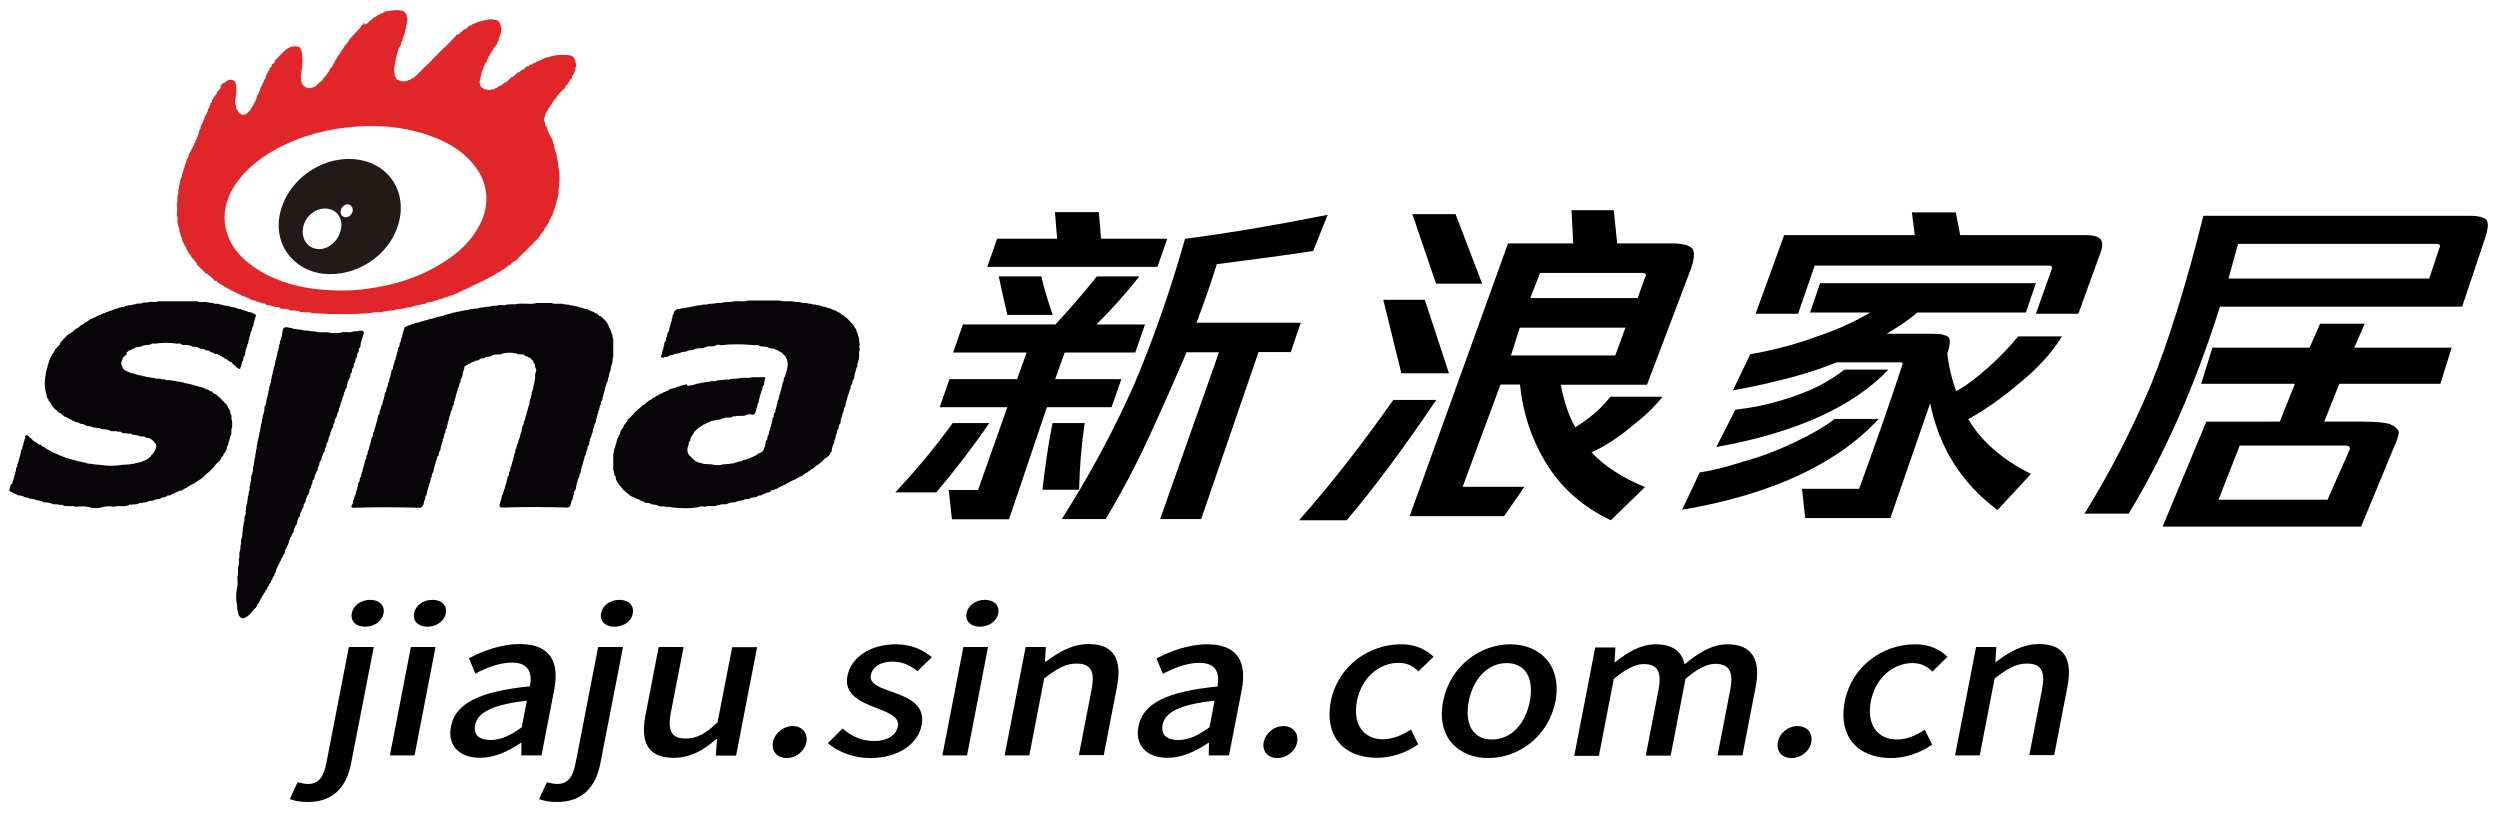
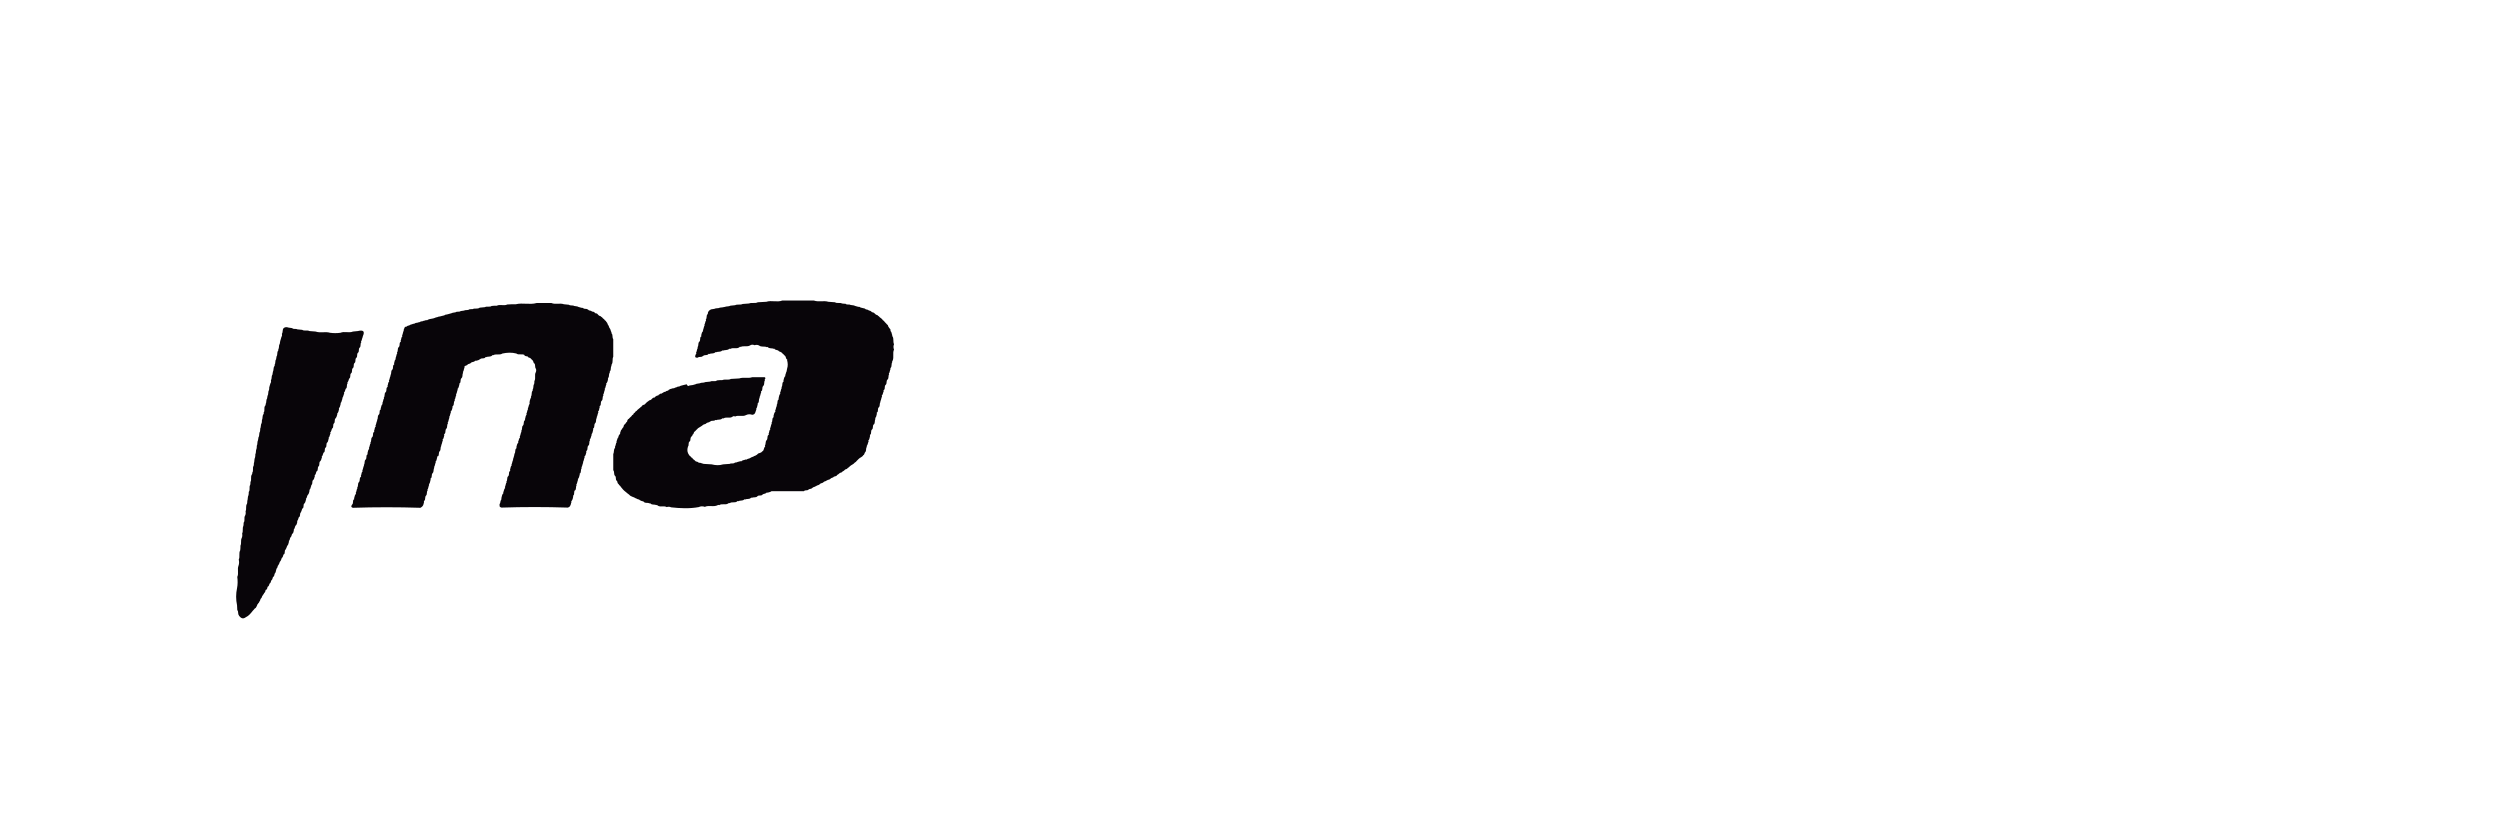
<svg xmlns="http://www.w3.org/2000/svg" version="1.1" id="图层_1" x="0px" y="0px" viewBox="0 0 1024 333.3" style="enable-background:new 0 0 1024 333.3;" xml:space="preserve">
  <style type="text/css">
	.st0{fill:#E02629;}
	.st1{fill:#080509;}
	.st2{fill:#231917;}
	.st3{fill-rule:evenodd;clip-rule:evenodd;}
</style>
  <g>
    <g>
-       <path class="st0" d="M235.8,25.7c-0.1-0.2-0.2-0.4-0.1-0.7c-0.4-0.4-0.3-1-0.7-1.4l0,0l-0.1-0.1c0,0,0,0,0.1,0.1    c-0.2-0.3-0.5-0.6-0.8-0.7c-0.2,0.1-0.4,0-0.5-0.2c-2.1-0.3-4.2-0.3-6.3,0c-0.4,0.1-0.7,0.1-1.1,0.2c-0.6,0.2-1.2,0.3-1.8,0.5    c-0.1,0.2-0.3,0.2-0.6,0.1c-0.5,0.3-1.1,0.3-1.6,0.7l0,0c-0.3,0.5-1,0.3-1.4,0.6c-0.1,0.2-0.3,0.3-0.5,0.2    c-0.4,0.1-0.7,0.3-0.9,0.5c-0.1,0.2-0.3,0.3-0.5,0.2c-0.3,0.1-0.7,0.3-0.9,0.5c-0.1,0.2-0.3,0.3-0.5,0.2c-0.4,0.1-0.7,0.3-1,0.6    c-0.1,0.2-0.2,0.3-0.4,0.1c-0.5,0-0.8,0.3-1,0.7l0,0c-0.2,0.2-0.5,0.4-0.7,0.5c-0.1,0.2-0.3,0.3-0.5,0.3c-0.4,0.1-0.7,0.4-0.9,0.6    h-0.1c-0.3,0.5-1,0.3-1.2,0.8c0,0,0,0,0.1,0l-0.1,0.1c0,0,0,0,0-0.1c-0.3,0.1-0.6,0.4-0.8,0.7l0,0c-0.2,0.2-0.5,0.4-0.7,0.5    c-0.1,0.2-0.2,0.3-0.4,0.3c-0.5,0.1-0.8,0.3-1,0.7c0,0,0,0,0.1,0l-0.1,0.1l0,0c-0.3,0.1-0.5,0.4-0.8,0.7l0,0    c-0.2,0.2-0.5,0.4-0.7,0.5c-0.1,0.2-0.2,0.3-0.4,0.3c-0.5,0.1-0.8,0.3-1,0.7l0.1-0.1c-0.3,0.2-0.5,0.4-0.8,0.5    c-0.1,0.2-0.2,0.3-0.4,0.2c-0.5,0.1-0.7,0.3-1,0.6l0,0c-0.3,0.5-1,0.3-1.4,0.7c-0.1,0.2-0.3,0.3-0.6,0.1c-1.1,0.5-2.1,0.4-3.3,0    c-0.2,0.1-0.3,0.1-0.5-0.1c-0.3-0.2-0.5-0.5-0.8-0.5c0,0,0,0,0,0.1l-0.1-0.1c0,0,0,0,0.1,0c-0.1-0.4-0.3-0.6-0.5-0.8    c-0.2-0.1-0.3-0.3-0.1-0.5c-0.3-0.7-0.3-1.3,0-2c0.1-0.4,0.1-0.7,0.1-1.1c0.3-0.5,0.4-1.2,0.5-1.7l-0.1-0.3l0.2-0.2    c0.4-0.5,0.3-1.1,0.7-1.6c-0.1-0.2,0-0.4,0.2-0.5c0.3-0.4,0.1-1,0.6-1.4l0,0c0.3-0.3,0.6-0.6,0.6-1c-0.1-0.2-0.1-0.3,0.1-0.4    c0.4-0.4,0.2-1,0.7-1.3v-0.1c0.2-0.3,0.5-0.6,0.6-0.9c-0.1-0.3,0-0.4,0.2-0.5c0.1-0.3,0.3-0.5,0.5-0.8v0.1c0.5-0.3,0.3-1,0.8-1.4    l0,0c0.2-0.3,0.5-0.5,0.6-0.8c0,0-0.1,0-0.1,0.1l0.1-0.1v0.1c0.5-0.3,0.5-0.9,0.7-1.4l0,0l0.1-0.1c0,0,0,0.1-0.1,0.1    c0.5-0.4,0.5-1.1,0.7-1.6c-0.1-0.2-0.1-0.4,0.1-0.5c0.3-0.5,0.3-1.1,0.6-1.6c0.1-0.4,0.1-0.8,0.1-1.2c0.3-0.5,0.3-0.9,0-1.4    c-0.1-0.2-0.2-0.4-0.1-0.7c-0.4-0.4-0.3-1-0.7-1.4l0,0l-0.1-0.1c0,0,0,0,0.1,0.1c-0.2-0.3-0.5-0.6-0.9-0.7    c-0.4-0.1-0.8-0.1-1.2-0.2c-0.9-0.3-1.9-0.3-2.8,0.1c-0.5,0.1-0.9,0.1-1.4,0.1c-0.4,0.4-1,0.3-1.5,0.5c-0.3,0.1-0.5,0.1-0.7,0.1    c-0.4,0.4-1,0.3-1.4,0.7c-0.1,0.2-0.2,0.2-0.4,0.1c-0.5,0-0.7,0.3-1,0.6c-0.1,0.2-0.2,0.3-0.4,0.1c-0.5,0-0.8,0.3-1,0.7l0,0    c-0.2,0.2-0.5,0.4-0.7,0.5c-0.1,0.2-0.3,0.3-0.5,0.3c-0.4,0.1-0.7,0.3-1,0.7l0,0c-0.3,0.2-0.5,0.5-0.8,0.6l-0.1,0.1    c-0.1,0.3-0.3,0.4-0.6,0.5c-0.1,0.3-0.2,0.3-0.5,0.3c-0.5,0.1-0.7,0.3-0.9,0.7c0,0,0,0,0.1,0l-0.1,0.1l0,0    c-0.3,0.2-0.5,0.4-0.7,0.7l0,0l-0.1,0.1l0,0c-0.3,0.2-0.5,0.5-0.7,0.7l0,0c-0.3,0.2-0.5,0.5-0.7,0.7l0,0c-0.2,0.3-0.5,0.5-0.7,0.7    l-0.1,0.1c-0.1,0.3-0.4,0.5-0.7,0.7l-0.1,0.1c-0.1,0.3-0.3,0.5-0.7,0.6l-0.1,0.1c-0.1,0.3-0.3,0.5-0.6,0.6l-0.1,0.1    c-0.1,0.3-0.3,0.5-0.6,0.6l-0.1,0.1c-0.1,0.3-0.3,0.5-0.6,0.6l-0.1,0.1c-0.1,0.3-0.3,0.5-0.6,0.6l-0.1,0.1    c-0.1,0.3-0.3,0.5-0.6,0.6l-0.1,0.1c-0.1,0.3-0.3,0.5-0.6,0.6l-0.1,0.1c-0.1,0.3-0.3,0.5-0.6,0.6l-0.1,0.1    c-0.1,0.3-0.3,0.5-0.6,0.7l-0.1,0.1c-0.2,0.3-0.4,0.5-0.7,0.7l0,0c-0.2,0.3-0.5,0.5-0.7,0.7l0,0l0,0l0,0c-0.3,0.2-0.5,0.5-0.7,0.7    l0,0l-0.1,0.1l0,0c-0.3,0.2-0.5,0.4-0.7,0.7l0,0l-0.1,0.1l0,0c-0.3,0.2-0.5,0.4-0.7,0.7c0,0,0,0,0.1,0l-0.1,0.1c0,0,0,0,0-0.1    c-0.3,0.2-0.5,0.4-0.7,0.7c0,0,0,0,0.1,0l-0.1,0.1c0,0,0,0,0-0.1c-0.3,0.1-0.5,0.4-0.7,0.7l0,0l-0.1,0.1l0,0    c-0.3,0.2-0.5,0.4-0.8,0.7l0,0c-0.2,0.2-0.5,0.4-0.7,0.6c-0.1,0.2-0.2,0.3-0.4,0.3c-0.5,0-0.7,0.3-1,0.6c-0.1,0.2-0.2,0.3-0.4,0.1    c-0.4,0-0.7,0.3-1,0.5c-1,0.3-1.9,0.3-2.9,0.1c-0.3-0.2-0.6-0.5-1-0.5c-0.3,0-0.4-0.1-0.5-0.3c-0.4-0.3-0.4-0.8-0.7-1.2    c-0.2-0.1-0.3-0.3-0.1-0.5c-0.4-1.3-0.5-2.7,0-4c0.1-0.4,0.1-0.8,0.1-1.2c0.5-0.7,0-1.6,0.6-2.2c-0.1-0.3-0.1-0.5,0.1-0.7    c0.3-0.5,0.2-1,0.5-1.5c-0.1-0.3-0.1-0.5,0.1-0.6c0.3-0.5,0.2-1,0.6-1.4v0.1c0.5-0.5,0.5-1.1,0.7-1.7l-0.1-0.2l0.2-0.1    c0.4-0.5,0.3-1.1,0.6-1.6c-0.1-0.2-0.1-0.4,0.1-0.5c0.3-0.5,0.4-1.2,0.6-1.7c0.1-0.4,0.1-0.7,0.2-1.1c0.5-0.7,0-1.6,0.6-2.2    c0-0.5,0.1-0.9,0.1-1.3c0.3-0.5,0.3-0.9,0-1.4c-0.1-0.4-0.1-0.7-0.1-1.1c-0.1-0.5-0.3-0.7-0.6-1l0,0c-0.3-0.2-0.5-0.5-0.7-0.7    c-2.1-0.7-4.2-0.4-6.3-0.1c-0.4,0.1-0.8,0.1-1.1,0.2c-0.4,0-0.7,0.3-1,0.5c-0.1,0.2-0.3,0.3-0.6,0.2c-0.3,0.2-0.5,0.3-0.8,0.5    c-0.1,0.2-0.3,0.3-0.5,0.2c-0.3,0.1-0.6,0.4-0.9,0.6h-0.1c-0.3,0.5-1,0.3-1.3,0.8c0,0,0,0,0.1,0l-0.1,0.1l0,0    c-0.3,0.1-0.5,0.4-0.8,0.6l0,0c-0.2,0.3-0.5,0.5-0.7,0.6l-0.1,0.1c-0.1,0.3-0.3,0.5-0.5,0.5c0,0.2-0.1,0.3-0.4,0.3    c-0.5,0.1-0.8,0.3-0.9,0.8h0.1l-0.1,0.1V9.4c-0.4,0.1-0.6,0.3-0.7,0.7h0.1l-0.1,0.1v-0.1c-0.3,0.1-0.6,0.4-0.7,0.7h0.1l-0.1,0.1    v-0.1c-0.5,0.2-0.4,1-0.9,1.1l-0.1,0.1c-0.1,0.3-0.3,0.5-0.6,0.6l-0.1,0.1c-0.1,0.3-0.3,0.5-0.6,0.7l-0.1,0.1    c-0.2,0.3-0.4,0.5-0.6,0.7l0,0c-0.3,0.3-0.5,0.5-0.7,0.8l0,0l-0.1,0.1l0,0c-0.3,0.2-0.6,0.4-0.7,0.8h0.1l-0.1,0.1v-0.1    c-0.5,0.3-0.4,1-0.8,1.2l-0.1,0.1c-0.1,0.3-0.4,0.5-0.6,0.8l0,0l0,0l0,0c-0.3,0.2-0.5,0.5-0.7,0.8h0.1l-0.1,0.1c0,0,0,0,0-0.1    c-0.5,0.3-0.4,1-0.8,1.3l0,0c-0.2,0.3-0.5,0.5-0.6,0.8c0,0,0,0,0.1,0l-0.1,0.1c0,0,0,0,0-0.1c-0.5,0.3-0.3,1-0.8,1.3l0,0    c-0.2,0.3-0.5,0.5-0.6,0.8c0,0,0,0,0.1,0l-0.1,0.1c0,0,0,0,0-0.1c-0.5,0.3-0.4,1-0.8,1.4l0,0c-0.5,0.3-0.3,1-0.8,1.4v0.1    c-0.2,0.3-0.5,0.6-0.6,0.9c0.1,0.3-0.1,0.5-0.3,0.5c-0.1,0.3-0.3,0.5-0.5,0.7l0,0c-0.3,0.3-0.5,0.6-0.6,1c0.1,0.3-0.1,0.4-0.3,0.5    c-0.1,0.3-0.3,0.5-0.5,0.7v0.1c-0.2,0.3-0.5,0.5-0.6,0.8l0,0l-0.1,0.1l0,0c-0.3,0.2-0.5,0.5-0.7,0.8h0.1l-0.1,0.1c0,0,0,0,0-0.1    c-0.5,0.2-0.3,1-0.8,1.1l-0.1,0.1c-0.2,0.5-0.9,0.4-1.1,0.9c0,0,0,0,0.1,0l-0.1,0.1v-0.1c-0.4,0.1-0.6,0.3-0.8,0.7c0,0,0,0,0.1,0    l-0.1,0.1l0,0c-0.3,0.2-0.5,0.3-0.7,0.5c-0.1,0.2-0.3,0.3-0.5,0.2c-0.5,0.3-1.1,0.3-1.6,0.5c-0.3,0-0.5,0-0.7,0    c-0.5-0.3-1-0.2-1.4-0.5l0,0c-0.2-0.3-0.5-0.5-0.8-0.7v0.1l-0.1-0.1c0,0,0,0,0.1,0c0-0.3-0.3-0.5-0.5-0.8    c-0.5-1.6-0.4-3.3-0.1-4.9c0.5-2.8,0.5-5.7,0-8.5l0,0c-0.5-0.3-0.3-1-0.8-1.4c-2.4-0.8-4.4-0.1-6.1,1.5c-1.2,1.1-2.3,2.3-3.5,3.5    c-0.6,0.3-0.4,1-0.8,1.4l0,0c-0.2,0.3-0.5,0.5-0.5,0.8c0,0,0.1,0,0.1-0.1l-0.1,0.1V26c-0.6,0.3-0.5,0.9-0.7,1.4l0,0l-0.1,0.1v-0.1    c-0.5,0.3-0.4,1-0.8,1.4v-0.1c-0.5,0.4-0.4,1-0.7,1.4v-0.1c-0.5,0.4-0.4,1-0.7,1.6c0.1,0.3,0,0.5-0.2,0.6    c-0.2,0.3-0.5,0.6-0.5,0.9c0.1,0.2,0,0.4-0.2,0.5c-0.3,0.4-0.2,1-0.7,1.4l0,0c-0.4,0.5-0.3,1.1-0.7,1.6c0.1,0.3,0,0.5-0.2,0.6    c-0.3,0.5-0.2,1-0.6,1.4l0,0c-0.5,0.5-0.4,1.1-0.7,1.6c0.1,0.2,0,0.4-0.1,0.5c-0.3,0.4-0.2,1-0.7,1.4l0,0c-0.4,0.4-0.3,1-0.7,1.4    l0,0c-0.3,0.3-0.6,0.6-0.6,1c0.1,0.2,0,0.3-0.3,0.4c-0.1,0.3-0.3,0.5-0.6,0.7l0,0c-0.2,0.3-0.5,0.5-0.7,0.7l0,0    c-0.2,0.3-0.4,0.4-0.7,0.5c-0.5,0.3-1,0.3-1.4,0.1c-0.4-0.3-1-0.1-1.3-0.7l-0.1-0.1c-0.5-0.3-0.3-1-0.8-1.3V45V45l0,0    c-0.5-0.7-0.1-1.5-0.5-2.1c-0.3-1-0.3-1.9,0-2.9c0.5-1.9,0.4-3.8,0.1-5.6c-0.2-0.1-0.2-0.3-0.1-0.6c-0.1-0.3-0.4-0.6-0.7-0.8l0,0    c-1-0.5-1.9-0.5-2.8,0.1l0,0c-0.2,0.2-0.5,0.4-0.7,0.5c-0.1,0.2-0.2,0.3-0.4,0.3c-0.5,0.1-0.8,0.3-1,0.7h0.1l-0.1,0.1    c0,0,0,0,0-0.1c-0.3,0.1-0.6,0.3-0.7,0.7c0,0,0,0,0.1,0L91,35.2c0,0,0,0,0-0.1c-0.4,0.2-0.6,0.5-0.7,0.8c0.1,0.3-0.1,0.4-0.3,0.5    c-0.1,0.3-0.3,0.5-0.5,0.7l0,0c-0.3,0.3-0.6,0.5-0.7,1c0.1,0.2,0,0.4-0.3,0.5c-0.1,0.3-0.3,0.5-0.5,0.7v-0.1    c-0.5,0.3-0.3,1-0.8,1.4l0,0c-0.5,0.4-0.3,1-0.7,1.5v-0.1c-0.5,0.4-0.4,1-0.7,1.6c0.1,0.3,0,0.5-0.2,0.6c-0.2,0.3-0.5,0.6-0.5,1    c0.1,0.2,0.1,0.3-0.1,0.5c-0.3,0.4-0.2,1-0.7,1.4l0,0c-0.5,0.5-0.4,1.1-0.7,1.6c0.1,0.2,0,0.4-0.2,0.5c-0.3,0.5-0.2,1-0.6,1.4l0,0    c-0.5,0.5-0.4,1.1-0.7,1.6c0.1,0.2,0.1,0.4-0.1,0.5c-0.3,0.5-0.3,1-0.6,1.5c0.1,0.3,0.1,0.5-0.1,0.6c-0.3,0.5-0.2,1-0.6,1.5    c0.1,0.3,0,0.5-0.2,0.7c-0.2,0.3-0.5,0.6-0.5,1c0.1,0.2,0.1,0.3-0.1,0.4c-0.3,0.3-0.5,0.6-0.5,1v0.2l-0.2,0.1    c-0.4,0.4-0.2,1-0.7,1.4l0,0c-0.4,0.4-0.3,1-0.7,1.4l0,0c-0.5,0.4-0.3,1-0.7,1.5c0.1,0.3,0,0.5-0.2,0.7c-0.2,0.3-0.5,0.6-0.5,1    c0.1,0.2,0.1,0.3-0.1,0.5c-0.3,0.5-0.3,1-0.6,1.5c0.1,0.3,0,0.5-0.1,0.6c-0.3,0.5-0.2,1-0.6,1.5c0.1,0.3,0.1,0.5-0.1,0.7    c-0.3,0.5-0.2,1-0.5,1.5c0.1,0.3,0.1,0.5-0.1,0.6c-0.3,0.5-0.3,1.1-0.5,1.6c-0.1,0.4-0.1,0.8-0.2,1.2c-0.5,0.7-0.1,1.6-0.6,2.3    c0.1,0.7,0.1,1.4-0.1,2c-0.6,1.2,0.1,2.5-0.5,3.7c0.2,1.5,0.2,3.1,0,4.6c0.7,1.4-0.1,3,0.6,4.4c0.1,0.2,0.2,0.4,0.1,0.7    c0.6,0.7,0.1,1.6,0.6,2.2c0.2,0.2,0.2,0.4,0.1,0.6c0.3,0.5,0.3,1,0.6,1.5c0.2,0.2,0.3,0.4,0.1,0.6c0.3,0.5,0.3,1.1,0.7,1.6l0,0    c0.4,0.4,0.3,1,0.7,1.4l0,0c0.5,0.3,0.3,1,0.7,1.4l0,0c0.5,0.3,0.3,1,0.8,1.4v-0.1c0.2,0.3,0.4,0.5,0.5,0.7    c0.2,0.1,0.3,0.2,0.3,0.4c0.1,0.5,0.3,0.8,0.7,1c0,0,0,0,0-0.1v0.1l0,0c0.2,0.3,0.5,0.5,0.6,0.7v0.1c0.3,0.2,0.5,0.4,0.6,0.7    l0.1,0.1c0.5,0.2,0.3,1,0.8,1.2c0,0,0,0,0-0.1l0.1,0.1H81c0.1,0.3,0.3,0.6,0.7,0.7c0,0,0,0,0-0.1l0.1,0.1c0,0,0,0-0.1,0    c0.1,0.3,0.4,0.6,0.7,0.7c0,0,0,0,0-0.1l0.1,0.1c0,0,0,0-0.1,0c0.2,0.3,0.4,0.5,0.7,0.7c0,0,0,0,0-0.1l0.1,0.1c0,0,0,0-0.1,0    c0.1,0.3,0.4,0.6,0.7,0.7c0,0,0,0,0-0.1l0.1,0.1h-0.1c0.1,0.4,0.5,0.7,0.8,0.7c0.3,0,0.4,0.1,0.5,0.3c0.3,0.1,0.5,0.3,0.6,0.5    l0.1,0.1c0.3,0.2,0.5,0.4,0.8,0.6l0,0c0.3,0.3,0.5,0.5,0.8,0.7l0,0l0.1,0.1c0,0,0,0-0.1,0c0.2,0.4,0.5,0.7,1,0.7    c0.2-0.1,0.3,0,0.4,0.2c0.3,0.2,0.5,0.4,0.8,0.6l-0.1-0.1c0.3,0.4,0.6,0.7,1,0.7h0.3l0.1,0.2c0.3,0.2,0.5,0.3,0.8,0.5l0,0l0.1,0.1    c0,0-0.1,0-0.1-0.1c0.3,0.5,1,0.4,1.4,0.8l0,0c0.3,0.5,1,0.3,1.4,0.8l0,0c0.4,0.4,1,0.3,1.4,0.7l0,0c0.4,0.4,1,0.3,1.4,0.7l0,0    c0.4,0.4,1,0.3,1.5,0.7l0,0c0.5,0.5,1.1,0.4,1.6,0.7h0.3l0.2,0.2c0.4,0.3,1,0.2,1.4,0.6l0,0c0.5,0.4,1.2,0.5,1.7,0.7l0.3-0.1    l0.2,0.2c0.5,0.4,1.2,0.4,1.8,0.6l0.2-0.1l0.2,0.2c0.6,0.6,1.6,0.1,2.1,0.7l0,0c0.7,0.7,1.6,0.2,2.4,0.7l0.3-0.1l0.2,0.2    c0.8,0.7,2-0.1,2.9,0.7l0,0c1,0.9,2.5-0.1,3.6,0.7l0,0c1.2,0.8,2.6,0,3.8,0.7l0.3-0.1l0.2,0.1c1.6,0.9,3.5-0.1,5.2,0.7    c0.4,0.1,0.8,0.1,1.2,0.1c7.3,0.5,14.6,0.5,21.9,0c0.4-0.1,0.8-0.1,1.2-0.1c1.7-0.7,3.5,0.1,5.2-0.6c0.4-0.1,0.7-0.1,1.1-0.1    c1.2-0.7,2.7,0.1,3.8-0.7l0.2-0.1l0.2,0.1c1-0.5,2.1,0,3.1-0.6l0.3-0.1l0.3,0.1c0.8-0.7,2.1,0.1,2.9-0.7l0.2-0.2l0.3,0.1    c0.7-0.5,1.6-0.1,2.3-0.6l0.3-0.1l0.3,0.1c0.7-0.5,1.6-0.1,2.2-0.7l0.2-0.2l0.3,0.1c0.7-0.5,1.7-0.1,2.3-0.7l0.1-0.1l0.2,0.1    c0.6-0.2,1.2-0.2,1.8-0.6l0.2-0.2l0.3,0.1c0.5-0.3,1.2-0.2,1.6-0.6l0.2-0.2l0.3,0.1c0.5-0.3,1.1-0.2,1.6-0.6l0.2-0.2l0.3,0.1    c0.5-0.3,1.2-0.2,1.6-0.6l0.2-0.2h0.3c0.5-0.3,1.2-0.2,1.6-0.7l0,0c0.4-0.4,1-0.3,1.4-0.7l0.2-0.2h0.3c0.5-0.3,1.2-0.2,1.6-0.7    h-0.1c0.5-0.4,1-0.3,1.5-0.7l0,0c0.3-0.5,1-0.3,1.4-0.7l0.2-0.2h0.3c0.4-0.1,0.7-0.3,1-0.5l0.2-0.2h0.3c0.4-0.1,0.6-0.3,0.9-0.5    c0.1-0.2,0.3-0.3,0.5-0.2c0.3-0.1,0.6-0.3,0.9-0.5l0.2-0.2h0.3c0.5-0.1,0.7-0.3,1-0.6h0.1c0.3-0.5,1-0.3,1.4-0.7l0,0    c0.3-0.5,1-0.3,1.4-0.8h-0.1c0.3-0.2,0.5-0.4,0.8-0.5c0.1-0.2,0.3-0.3,0.5-0.3c0.4-0.1,0.7-0.3,1-0.6l0,0c0.3-0.5,1-0.3,1.3-0.8    c0,0,0,0-0.1,0l0.1-0.1c0,0,0,0,0,0.1c0.3-0.1,0.5-0.4,0.8-0.6l0,0c0.2-0.3,0.4-0.4,0.7-0.5c0.1-0.2,0.3-0.3,0.5-0.3    c0.4-0.1,0.7-0.3,0.9-0.7h-0.1c0.3-0.2,0.5-0.5,0.8-0.6l0.1-0.1c0.3-0.5,1-0.3,1.2-0.8c0,0,0,0-0.1,0l0.1-0.1v0.1    c0.4-0.1,0.6-0.3,0.8-0.7c0,0,0,0-0.1,0l0.1-0.1l0,0c0.3-0.1,0.5-0.4,0.7-0.7l0,0l0,0l0,0c0.3-0.2,0.5-0.5,0.7-0.7l0,0    c0.2-0.3,0.5-0.5,0.7-0.6l0.1-0.1c0.5-0.5,0.9-0.9,1.4-1.3l0.1-0.1c0.1-0.3,0.3-0.5,0.6-0.6l0.1-0.1c0.1-0.3,0.3-0.5,0.6-0.6    l0.1-0.1c0.1-0.3,0.3-0.5,0.6-0.6l0.1-0.1c0.1-0.3,0.3-0.5,0.6-0.7l0.1-0.1c0.2-0.3,0.4-0.5,0.7-0.7l0,0c0.3-0.3,0.5-0.5,0.7-0.8    l0,0l0.1-0.1l0,0c0.3-0.2,0.5-0.4,0.7-0.8c0,0,0,0-0.1,0l0.1-0.1c0,0,0,0,0,0.1c0.5-0.3,0.3-1,0.8-1.2l0.1-0.1    c0.1-0.3,0.4-0.5,0.6-0.8l0,0v-0.1c0,0,0,0,0,0.1c0.5-0.3,0.3-1,0.8-1.3v-0.1c0.1-0.3,0.5-0.5,0.6-0.8c0,0,0,0-0.1,0l0.1-0.1    c0,0,0,0,0,0.1c0.5-0.3,0.4-1,0.8-1.4l0,0c0.5-0.4,0.3-1,0.7-1.4l0,0c0.4-0.4,0.3-1,0.7-1.4l0,0c0.5-0.5,0.4-1.1,0.7-1.6    c-0.1-0.3,0-0.4,0.2-0.6c0.3-0.5,0.2-1,0.5-1.5c-0.1-0.3,0-0.5,0.1-0.6c0.3-0.5,0.3-1.1,0.5-1.6c-0.1-0.2-0.1-0.4,0.1-0.5    c0.5-0.7,0.2-1.7,0.6-2.4c0.1-0.6,0.1-1.2,0.1-1.8c0.5-3.1,0.5-6.1,0-9.2c-0.3-0.6-0.3-1.2-0.2-1.8c-0.3-0.8-0.1-1.7-0.5-2.4    c-0.1-0.4-0.1-0.8-0.2-1.2c-0.2-0.5-0.3-1.1-0.5-1.6c-0.2-0.2-0.3-0.4-0.1-0.7c-0.6-0.7-0.1-1.6-0.7-2.2c-0.2-0.1-0.2-0.3-0.1-0.5    c-0.2-0.6-0.2-1.2-0.7-1.7v0.1c-0.3-0.5-0.3-1-0.7-1.5l0,0c-0.5-0.3-0.3-1-0.6-1.4c-0.2-0.1-0.3-0.3-0.2-0.5    c-0.3-0.5-0.2-1.2-0.7-1.6v0.1c-0.6-0.6-0.1-1.6-0.7-2.1c-0.2-0.5-0.2-1,0.1-1.4c0.3-0.5,0.3-1.1,0.5-1.6c-0.1-0.2,0-0.4,0.2-0.5    c0.2-0.3,0.3-0.5,0.5-0.8l0,0l0.1-0.1c0,0,0,0.1-0.1,0.1c0.5-0.3,0.4-1,0.8-1.4l0,0c0.3-0.3,0.5-0.5,0.6-0.8h-0.1l0.1-0.1    c0,0,0,0,0,0.1c0.5-0.3,0.4-1,0.8-1.2v-0.1c0.2-0.3,0.5-0.5,0.6-0.8l0,0v-0.1l0,0c0.3-0.2,0.5-0.5,0.7-0.7c0,0,0,0-0.1,0l0.1-0.1    c0,0,0,0,0,0.1c0.5-0.3,0.3-1,0.8-1.2l0.1-0.1c0.1-0.3,0.3-0.5,0.6-0.7l0.1-0.1c0.1-0.3,0.4-0.5,0.6-0.7l0,0l0,0l0,0    c0.3-0.2,0.5-0.5,0.7-0.7l0,0l0.1-0.1c0,0,0,0,0,0.1c0.4-0.2,0.7-0.5,0.7-1c0-0.2,0.1-0.3,0.3-0.4c0.5-0.5,0.8-0.9,1.1-1.5l0,0    l0.1-0.1c0,0,0,0,0,0.1c0.5-0.3,0.3-1,0.8-1.3l0,0c0.3-0.3,0.5-0.6,0.6-0.9c-0.1-0.2,0-0.4,0.2-0.5c0.2-0.3,0.3-0.6,0.5-0.8    c-0.1-0.3,0-0.4,0.2-0.6c0.3-0.5,0.2-1,0.5-1.5c-0.1-0.2-0.1-0.4,0.1-0.6C236.1,26.6,236.1,26.1,235.8,25.7z M196.5,92.1    c-3.3,6.4-8.3,11.1-14.2,14.9c-9.7,6.4-20.6,9.8-32,11.3c-3.7,0.5-7.5,0.8-11.3,0.7c-9.2-0.1-18.3-1.4-26.8-5.1    c-4-1.7-7.7-3.9-11.1-6.7C90.3,98.1,89,84.9,97.7,73.7c4.2-5.3,9.5-9.4,15.4-12.6c10.4-5.7,21.6-8.5,33.3-9.3    c11.3-0.7,22.3,0.6,32.8,5c5.5,2.3,10.4,5.4,14.3,10C199.9,74.1,201,83.5,196.5,92.1z" />
      <path class="st1" d="M185.5,166.3l-0.2,0.1l0.1,0.2c-0.1,0.6-0.2,1.2-0.6,1.8c-0.2,0.1-0.3,0.3-0.1,0.5c-0.3,0.5-0.3,1.1-0.5,1.6    c-0.2,0.1-0.3,0.3-0.1,0.6c-0.3,0.5-0.3,1-0.5,1.6c-0.2,0.2-0.3,0.4-0.1,0.7c-0.6,0.7-0.1,1.6-0.7,2.2l0,0    c-0.6,0.6-0.1,1.6-0.7,2.1c-0.2,0.1-0.3,0.3-0.1,0.5c-0.2,0.5-0.2,1.2-0.5,1.6c-0.2,0.1-0.3,0.3-0.1,0.6c-0.3,0.5-0.3,1.1-0.5,1.6    c-0.2,0.2-0.3,0.4-0.1,0.6c-0.6,0.7-0.1,1.6-0.7,2.2l0,0c-0.6,0.6-0.1,1.6-0.7,2.1L179,187l0.1,0.2c-0.2,0.6-0.2,1.2-0.5,1.7    c-0.2,0.1-0.3,0.3-0.1,0.5c-0.3,0.5-0.3,1.1-0.5,1.6c-0.2,0.1-0.3,0.4-0.1,0.6c-0.5,0.7-0.1,1.6-0.7,2.2l0,0    c-0.6,0.6-0.1,1.6-0.7,2.1l-0.2,0.2l0.1,0.3c-0.2,0.5-0.2,1.2-0.5,1.7c-0.2,0.1-0.3,0.3-0.1,0.5c-0.3,0.5-0.3,1.1-0.5,1.6    c-0.2,0.2-0.3,0.4-0.1,0.6c-0.6,0.7-0.1,1.6-0.7,2.2l0,0c-0.6,0.6-0.1,1.6-0.7,2.1l-0.2,0.2l0.1,0.3c-0.2,0.6-0.2,1.2-0.6,1.7l0,0    c-0.3,0.3-0.5,0.5-0.9,0.7c-9.2-0.3-18.5-0.3-27.7,0c-0.8-0.3-0.7-0.7-0.3-1.3l0,0c0.7-0.6,0.1-1.6,0.7-2.1    c0.2-0.1,0.3-0.3,0.1-0.5c0.3-0.5,0.2-1.1,0.6-1.6c0.2-0.1,0.3-0.3,0.1-0.6c0.3-0.5,0.3-1,0.5-1.6c0.2-0.2,0.3-0.4,0.1-0.6    c0.6-0.7,0.1-1.6,0.7-2.2l0,0c0.6-0.6,0.1-1.6,0.7-2.1c0.2-0.1,0.3-0.3,0.1-0.5c0.3-0.5,0.2-1.1,0.5-1.6c0.2-0.1,0.3-0.3,0.1-0.6    c0.3-0.5,0.3-1,0.5-1.6c0.2-0.2,0.3-0.4,0.1-0.6c0.6-0.7,0.1-1.6,0.7-2.2l0,0c0.7-0.6,0.1-1.6,0.7-2.1c0.2-0.1,0.3-0.3,0.1-0.5    c0.2-0.5,0.2-1.2,0.5-1.6c0.2-0.1,0.3-0.3,0.1-0.6c0.3-0.5,0.3-1,0.5-1.6c0.2-0.2,0.3-0.4,0.1-0.6c0.6-0.7,0.1-1.6,0.7-2.2l0,0    c0.7-0.6,0.1-1.6,0.7-2.1c0.2-0.1,0.3-0.3,0.1-0.5c0.3-0.5,0.2-1.1,0.5-1.6c0.2-0.1,0.3-0.3,0.1-0.6c0.3-0.5,0.3-1,0.5-1.6    c0.2-0.2,0.3-0.4,0.1-0.6c0.6-0.7,0.1-1.6,0.7-2.2l0,0c0.7-0.6,0.1-1.6,0.7-2.1c0.2-0.1,0.3-0.3,0.1-0.5c0.3-0.5,0.2-1.1,0.6-1.6    c0.2-0.1,0.3-0.3,0.1-0.6c0.3-0.5,0.3-1,0.5-1.6c0.2-0.2,0.3-0.4,0.1-0.6c0.6-0.7,0.1-1.6,0.7-2.2l0,0c0.7-0.6,0.1-1.6,0.7-2.1    c0.2-0.1,0.3-0.3,0.1-0.5c0.3-0.5,0.2-1.2,0.5-1.6c0.2-0.1,0.3-0.3,0.1-0.6c0.3-0.5,0.3-1,0.5-1.6c0.2-0.2,0.3-0.4,0.1-0.6    c0.6-0.7,0.1-1.6,0.7-2.2l0,0c0.7-0.6,0.1-1.6,0.7-2.1c0.2-0.1,0.3-0.3,0.1-0.5c0.2-0.5,0.2-1.2,0.5-1.6c0.2-0.1,0.3-0.3,0.1-0.6    c0.3-0.5,0.3-1,0.5-1.6c0.2-0.2,0.3-0.4,0.1-0.7c0.6-0.7,0.1-1.6,0.7-2.2l0,0c0.7-0.6,0.1-1.6,0.7-2.1c0.2-0.1,0.3-0.3,0.1-0.5    c0.3-0.5,0.2-1.1,0.5-1.6c0.2-0.1,0.3-0.3,0.1-0.6c0.3-0.5,0.3-1,0.5-1.6c0.2-0.2,0.3-0.4,0.1-0.6c0.4-0.5,0.2-1.2,0.9-1.4    c0.2,0.1,0.4,0,0.5-0.2c0.4-0.3,1-0.2,1.4-0.6c0.2-0.1,0.5-0.1,0.7-0.2c0.5-0.3,1-0.1,1.4-0.5c0.3-0.1,0.5-0.1,0.7-0.1    c0.5-0.3,1-0.1,1.4-0.5c0.3-0.1,0.5-0.1,0.7-0.1c0.5-0.3,1-0.2,1.5-0.5c0.3,0.1,0.5,0.1,0.7-0.1c0.5-0.3,1.2-0.4,1.8-0.5    c0.4-0.1,0.7-0.1,1.1-0.3c0.5-0.3,1-0.2,1.5-0.5c0.5-0.1,0.9-0.1,1.4-0.3c0.5-0.2,1-0.1,1.4-0.5c0.5-0.1,0.9-0.1,1.4-0.3    c0.5-0.2,1-0.2,1.6-0.5c0.4-0.1,0.8-0.1,1.2-0.2c0.7-0.5,1.5,0,2.1-0.5c0.5-0.1,0.9-0.1,1.4-0.2c0.7-0.4,1.6,0,2.1-0.5    c0.5-0.1,0.9-0.1,1.4-0.1c0.9-0.5,2,0.1,2.9-0.6c0.7-0.1,1.4-0.1,2.1-0.2c0.9-0.5,2,0.1,2.8-0.5c0.7-0.1,1.4-0.1,2.1-0.1    c1.4-0.7,2.9,0.2,4.3-0.5c1.2-0.1,2.3-0.1,3.5-0.1c2.8-0.7,5.7,0.3,8.5-0.5c2,0,4.1,0,6.1,0c1.6,0.7,3.5-0.1,5.1,0.5    c0.7,0.1,1.3,0.1,2,0.2c0.7,0.5,1.6,0.1,2.2,0.5c0.5,0.1,0.8,0.1,1.3,0.2c0.5,0.3,1,0.3,1.5,0.5c0.3,0.1,0.5,0.1,0.8,0.1    c0.5,0.7,1.5,0.1,2,0.7h0.1c0.3,0.5,0.9,0.3,1.4,0.6c0.1,0.2,0.3,0.3,0.6,0.2c0.3,0.1,0.6,0.3,0.8,0.5c0.1,0.2,0.3,0.3,0.5,0.2    c0.4,0.1,0.6,0.3,0.8,0.6l0.1,0.1c0.3,0.5,1,0.3,1.2,0.8l-0.1-0.1c0.3,0.1,0.6,0.4,0.8,0.7l0,0c0.3,0.2,0.6,0.4,0.7,0.7l0,0    c0.3,0.2,0.6,0.4,0.7,0.8l-0.1-0.1c0.6,0.3,0.5,1,0.8,1.3l0,0c0.4,0.4,0.3,1,0.7,1.4l0,0c0.4,0.5,0.3,1.1,0.7,1.6    c-0.1,0.2-0.1,0.4,0.1,0.5c0.5,0.7,0.1,1.6,0.6,2.3c0,2.4,0,4.8,0,7.2c-0.5,1,0,2.1-0.6,3.1c-0.2,0.2-0.2,0.4-0.1,0.6    c-0.5,0.7-0.1,1.6-0.6,2.2c-0.2,0.2-0.2,0.4-0.1,0.6c-0.6,0.7-0.1,1.6-0.7,2.2l-0.1,0.1l0.1,0.2c-0.1,0.6-0.2,1.2-0.6,1.8    c-0.2,0.1-0.3,0.3-0.1,0.5c-0.3,0.5-0.3,1.1-0.5,1.6c-0.2,0.1-0.3,0.3-0.1,0.6c-0.3,0.5-0.3,1-0.5,1.6c-0.2,0.2-0.3,0.4-0.1,0.7    c-0.6,0.7-0.1,1.6-0.7,2.2l0,0c-0.7,0.6-0.1,1.6-0.7,2.1c-0.2,0.1-0.3,0.3-0.1,0.5c-0.3,0.5-0.2,1.2-0.5,1.6    c-0.2,0.1-0.3,0.3-0.1,0.6c-0.3,0.5-0.3,1.1-0.5,1.6c-0.2,0.2-0.3,0.4-0.1,0.6c-0.6,0.7-0.1,1.6-0.7,2.2l0,0    c-0.6,0.6-0.1,1.6-0.7,2.1l-0.2,0.2l0.1,0.3c-0.2,0.6-0.2,1.2-0.5,1.7c-0.2,0.1-0.3,0.3-0.1,0.5c-0.3,0.5-0.3,1.1-0.6,1.6    c-0.2,0.2-0.3,0.4-0.1,0.6c-0.6,0.7,0,1.6-0.7,2.2l0,0c-0.6,0.6-0.1,1.6-0.7,2.1l-0.2,0.2l0.1,0.3c-0.2,0.6-0.2,1.2-0.6,1.7    c-0.2,0.1-0.3,0.3-0.1,0.5c-0.3,0.5-0.3,1.1-0.5,1.6c-0.2,0.2-0.3,0.4-0.1,0.6c-0.3,0.5-0.3,1-0.5,1.5c-0.2,0.2-0.3,0.4-0.1,0.7    c-0.6,0.7-0.1,1.6-0.7,2.2l-0.2,0.1l0.1,0.2c-0.2,0.6-0.2,1.2-0.6,1.8c-0.2,0.1-0.3,0.3-0.1,0.5c-0.3,0.5-0.3,1.1-0.5,1.6    c-0.2,0.1-0.3,0.3-0.1,0.6c-0.5,0.7,0,1.6-0.7,2.2v-0.1c-0.6,0.6,0,1.6-0.7,2.2l-0.1,0.1l0.1,0.2c-0.1,0.6-0.2,1.2-0.6,1.8    c-0.2,0.1-0.3,0.3-0.1,0.5c-0.3,0.5-0.2,1.2-0.6,1.6v0.1c-0.3,0.3-0.5,0.5-0.9,0.6c-9.1-0.3-18.2-0.3-27.2,0    c-0.3-0.1-0.7-0.2-0.8-0.7c0.1-0.2,0.1-0.4,0-0.7c0.4-0.4,0.3-1,0.5-1.5c0.3-0.3,0.3-0.7,0.3-1.1c0.2-0.6,0.2-1.2,0.6-1.7    c0.2-0.1,0.3-0.3,0.1-0.5c0.3-0.5,0.3-1.1,0.6-1.6c0.2-0.1,0.3-0.3,0.1-0.6c0.3-0.5,0.3-1.1,0.5-1.6c0.2-0.2,0.3-0.4,0.1-0.6    c0.6-0.7,0.1-1.6,0.7-2.2l0,0c0.7-0.6,0.1-1.6,0.7-2.1c0.2-0.1,0.3-0.3,0.1-0.5c0.2-0.5,0.2-1.2,0.5-1.7c0.2-0.1,0.3-0.3,0.1-0.5    c0.3-0.5,0.3-1.1,0.5-1.6c0.2-0.2,0.3-0.4,0.1-0.6c0.3-0.5,0.3-1,0.5-1.5c0.1-0.2,0.1-0.5,0.1-0.7c0.6-0.6,0.1-1.6,0.7-2.2    c0.2-0.1,0.3-0.3,0.1-0.5c0.2-0.5,0.2-1.2,0.6-1.7c0.2-0.1,0.3-0.3,0.1-0.5c0.3-0.5,0.3-1.1,0.6-1.6c0.2-0.1,0.3-0.3,0.1-0.6    c0.3-0.5,0.3-1,0.5-1.6c0.2-0.2,0.3-0.4,0.1-0.7c0.6-0.7,0.1-1.6,0.7-2.2l0,0c0.6-0.6,0.1-1.6,0.7-2.1c0.2-0.1,0.3-0.3,0.1-0.5    c0.3-0.5,0.2-1.1,0.5-1.6c0.2-0.1,0.3-0.3,0.1-0.6c0.3-0.5,0.3-1.1,0.5-1.6c0.2-0.2,0.3-0.4,0.1-0.6c0.3-0.5,0.3-1,0.5-1.5    c0.3-0.3,0.3-0.7,0.2-1c0.1-0.6,0.2-1.2,0.5-1.8c0.2-0.2,0.2-0.3,0.1-0.6c0.5-0.7,0.1-1.6,0.6-2.3c0.2-0.2,0.2-0.4,0.1-0.6    c0.5-0.7,0.1-1.6,0.6-2.2c0.1-0.4,0.1-0.8,0.1-1.2c0.7-1.2-0.1-2.5,0.6-3.7c0.2-0.5,0.2-1,0-1.4c-0.5-0.7-0.1-1.6-0.6-2.2v0.1    c-0.5-0.3-0.3-1-0.8-1.4l0,0c-0.3-0.2-0.5-0.5-0.7-0.7l0,0c-0.3-0.4-1.1-0.2-1.2-0.8l-0.1,0.2l0.1-0.2c-0.5-0.1-1.1-0.1-1.5-0.5    H215c-1.1-0.8-2.5,0.1-3.5-0.7c-1.9-0.5-3.8-0.4-5.7,0c-1.2,0.8-2.6,0-3.8,0.7l-0.2-0.1l-0.2,0.2c-0.7,0.7-1.7,0.3-2.5,0.7    l-0.2-0.1l-0.1,0.2c-0.6,0.7-1.6,0.1-2.1,0.7h-0.1c-0.5,0.5-1.1,0.5-1.7,0.7l-0.3-0.1l-0.1,0.2c-0.4,0.4-1,0.3-1.5,0.6l0,0    c-0.3,0.5-1,0.5-1.4,0.7l0,0c-0.2,0.6-0.9,0.4-1.2,0.8c-0.2,0.1-0.3,0.3-0.1,0.5c-0.3,0.5-0.3,1.1-0.5,1.6    c-0.2,0.1-0.3,0.3-0.1,0.6c-0.5,0.7,0,1.6-0.7,2.2l0,0c-0.6,0.6-0.1,1.6-0.7,2.1l-0.2,0.1l0.1,0.2c-0.2,0.6-0.2,1.2-0.6,1.8    c-0.2,0.1-0.3,0.3-0.1,0.5c-0.3,0.5-0.3,1.1-0.5,1.6c-0.2,0.1-0.3,0.3-0.1,0.6c-0.3,0.5-0.3,1-0.5,1.6c-0.2,0.2-0.3,0.4-0.1,0.7    C185.6,164.7,186.2,165.7,185.5,166.3z" />
-       <path class="st1" d="M282.4,157.9c0.5-0.1,0.9-0.1,1.4-0.2c0.5-0.2,1-0.2,1.5-0.5c0.5-0.1,0.8-0.1,1.3-0.2    c0.7-0.4,1.6-0.1,2.3-0.5c0.7-0.1,1.3-0.1,2-0.2c0.8-0.5,2,0.2,2.8-0.5c0.7-0.1,1.4-0.1,2.1-0.1c1.2-0.5,2.5,0.1,3.6-0.5    c1.1-0.1,2.3-0.1,3.4-0.2c1.7-0.6,3.6,0.1,5.3-0.5c1.7,0,3.5,0,5.1,0c0.2,0.1,0.3,0.2,0.3,0.4s-0.1,0.3-0.1,0.3    c-0.2,0.1-0.2,0.3-0.1,0.6c-0.5,0.7,0,1.6-0.7,2.3l0,0c-0.6,0.6-0.1,1.6-0.7,2.1c-0.2,0.1-0.3,0.3-0.1,0.5    c-0.3,0.5-0.3,1.1-0.5,1.6c-0.2,0.2-0.3,0.4-0.1,0.6c-0.6,0.7-0.1,1.6-0.7,2.2l-0.2,0.1l0.1,0.2c-0.2,0.6-0.2,1.2-0.5,1.8    c-0.2,0.1-0.2,0.3-0.1,0.5c-0.4,0.8-0.3,2.1-1.7,2.2c-0.8-0.3-1.7-0.3-2.5,0.1c-1.4,0.8-3.1-0.1-4.5,0.6c-0.4-0.2-0.8-0.2-1.1,0.1    c-1.1,0.8-2.5-0.1-3.7,0.7l-0.3-0.1l-0.3,0.2c-0.7,0.6-1.6,0.2-2.4,0.6l-0.3-0.1L293,172c-0.6,0.7-1.5,0-2.1,0.7h-0.1    c-0.4,0.4-1,0.3-1.4,0.6l0,0c-0.3,0.5-1,0.4-1.4,0.7l0,0c-0.6,0.6-1.4,0.9-2.1,1.4l0,0c-0.2,0.3-0.5,0.5-0.7,0.7l0,0    c-0.2,0.3-0.5,0.5-0.7,0.7l0,0c-0.5,0.3-0.2,1.1-0.9,1.2l0.1-0.1c0.1,0.4-0.3,0.7-0.5,0.9v0.1c-0.7,0.5-0.1,1.6-0.8,2v-0.1    c-0.6,0.7-0.1,1.5-0.6,2.1c-0.3,1-0.4,1.9,0.1,2.9c0.2,0.3,0.3,0.5,0.5,0.8l0,0c0.3,0.2,0.6,0.4,0.7,0.8l-0.1-0.1    c0.4,0.1,0.7,0.3,0.8,0.7l0,0c0.3,0.1,0.5,0.4,0.8,0.6l0.1,0.1c0.3,0.5,1,0.3,1.4,0.7c0.1,0.2,0.3,0.3,0.5,0.1    c0.5,0.2,1.1,0.3,1.6,0.5c1.1,0.1,2.2,0.1,3.3,0.2c1.6,0.4,3.1,0.5,4.7,0c0.9-0.1,1.8-0.1,2.7-0.2c0.7-0.4,1.5,0.1,2.1-0.5    c0.3-0.1,0.5-0.1,0.7-0.1c0.5-0.3,1.1-0.3,1.6-0.5c0.2,0.1,0.4,0.1,0.5-0.1c0.5-0.4,1-0.3,1.6-0.6c0.3,0.1,0.4,0.1,0.6-0.1    c0.4-0.3,1-0.2,1.4-0.6h0.1c0.4-0.4,1-0.3,1.4-0.7c0.2-0.1,0.5-0.1,0.7-0.3c0.3-0.1,0.5-0.3,0.7-0.5l0,0c0.3-0.5,1-0.3,1.4-0.7    h0.1c0.3-0.3,0.5-0.5,0.8-0.7l0,0c0.3-0.5,0.3-1,0.6-1.5c0.2-0.1,0.3-0.3,0.1-0.6c0.5-0.7,0.1-1.6,0.7-2.2l0,0    c0.6-0.6,0.1-1.6,0.7-2.1c0.2-0.1,0.3-0.3,0.1-0.5c0.3-0.5,0.2-1.1,0.5-1.6c0.2-0.1,0.3-0.3,0.1-0.6c0.3-0.5,0.3-1,0.5-1.6    c0.2-0.2,0.3-0.4,0.1-0.7c0.6-0.7,0.1-1.6,0.7-2.2c0.2-0.1,0.3-0.3,0.1-0.5c0.2-0.5,0.2-1.2,0.6-1.7c0.2-0.1,0.3-0.3,0.1-0.6    c0.3-0.5,0.3-1.1,0.5-1.6c0.2-0.2,0.3-0.4,0.1-0.7c0.6-0.7,0.1-1.6,0.7-2.2l0.2-0.2l-0.1-0.3c0.2-0.6,0.2-1.2,0.5-1.7    c0.2-0.1,0.3-0.3,0.1-0.6c0.3-0.5,0.3-1,0.5-1.6c0.2-0.2,0.3-0.4,0.1-0.7c0.6-0.7,0.1-1.6,0.7-2.2l0.2-0.2l-0.1-0.3    c0.2-0.6,0.2-1.2,0.6-1.7c0.2-0.1,0.3-0.3,0.1-0.5c0.3-0.5,0.3-1.1,0.6-1.6c0.1-0.4,0.1-0.8,0.2-1.1c0.4-1.2,0.3-2.3,0-3.5    l0.1-0.2l-0.2-0.1c-0.5-0.4-0.3-1-0.7-1.4l0,0c-0.3-0.2-0.5-0.5-0.7-0.7l0,0c-0.3-0.2-0.5-0.4-0.7-0.7h-0.1    c-0.4-0.4-1-0.3-1.3-0.8l0,0c-0.5-0.3-1.1-0.2-1.5-0.6l-0.1-0.2l-0.2,0.1c-0.8-0.4-1.8,0-2.5-0.7l-0.2-0.1l-0.2,0.1    c-1-0.5-2.2,0.1-3.2-0.7c-0.6-0.3-1.2-0.3-1.8-0.1c-4.7-0.5-9.4-0.5-14,0c-0.7-0.3-1.3-0.3-1.9,0.1c-1.2,0.7-2.6,0-3.8,0.6    l-0.3-0.1l-0.2,0.2c-1.1,0.9-2.6,0-3.7,0.7l-0.3-0.1l-0.3,0.2c-0.7,0.5-1.7,0.3-2.5,0.6l-0.2-0.1l-0.1,0.1    c-0.7,0.7-1.7,0.3-2.5,0.7l-0.2-0.1l-0.1,0.1c-0.7,0.7-1.7,0.3-2.4,0.7l-0.3-0.1l-0.2,0.2c-0.6,0.6-1.5,0.1-2.1,0.7h-0.1    c-0.5,0.7-1.5,0.1-2.1,0.7h-0.1c-1.3,0.1-1-0.7-0.7-1.4c0.2-0.1,0.3-0.3,0.1-0.6c0.3-0.5,0.3-1,0.5-1.6c0.2-0.2,0.3-0.4,0.1-0.7    c0.6-0.7,0.1-1.6,0.7-2.2l0,0c0.7-0.6,0.1-1.6,0.7-2.1c0.2-0.1,0.3-0.3,0.1-0.5c0.2-0.5,0.2-1.2,0.6-1.6c0.2-0.1,0.3-0.3,0.1-0.5    c0.3-0.5,0.3-1.1,0.5-1.6c0.2-0.2,0.3-0.4,0.1-0.6c0.3-0.5,0.3-1,0.5-1.5c0.2-0.2,0.3-0.4,0.1-0.7c0.6-0.7,0.1-1.6,0.7-2.2    l0.2-0.1l-0.1-0.2c0.1-0.9,0.7-1.4,1.4-1.7c0.5-0.1,0.9-0.1,1.3-0.2c0.7-0.4,1.6-0.1,2.3-0.5c0.7-0.1,1.3-0.1,2-0.3    c0.7-0.3,1.6-0.1,2.3-0.5c0.7-0.1,1.2-0.1,1.9-0.2c1-0.5,2.1,0,3.1-0.5c0.8-0.1,1.7-0.1,2.6-0.2c1.2-0.5,2.5,0.1,3.6-0.5    c1.2-0.1,2.3-0.1,3.5-0.2c2.1-0.7,4.4,0.3,6.5-0.5c4.4,0,8.7,0,13,0c2,0.7,4-0.1,5.9,0.5c0.9,0.1,1.8,0.1,2.7,0.2    c0.9,0.6,2,0,2.9,0.5c0.5,0.1,1,0.1,1.4,0.1c0.6,0.6,1.4,0.1,2.1,0.5c0.5,0.1,0.9,0.1,1.4,0.2c0.5,0.3,1,0.3,1.5,0.5    c0.3,0.1,0.5,0.1,0.8,0.1c0.4,0.4,0.9,0.3,1.4,0.5c0.3,0.1,0.5,0.1,0.8,0.2c0.3,0.5,1,0.3,1.4,0.6c0.1,0.2,0.3,0.3,0.5,0.2    c0.3,0.1,0.6,0.3,0.8,0.5c0.1,0.2,0.3,0.3,0.5,0.2c0.3,0.1,0.6,0.3,0.9,0.6l0.1,0.1c0.3,0.5,1,0.3,1.2,0.8l0,0    c0.3,0.1,0.5,0.4,0.8,0.7h0.1c0.2,0.2,0.5,0.4,0.7,0.6l0.1,0.1c0.1,0.3,0.4,0.5,0.6,0.6l0.1,0.1c0.2,0.3,0.4,0.5,0.6,0.7l0,0    c0.3,0.3,0.5,0.5,0.7,0.8v-0.1c0.5,0.3,0.3,1,0.8,1.3v0.1c0.3,0.3,0.6,0.6,0.6,1l-0.1,0.3l0.2,0.1c0.4,0.5,0.3,1.1,0.6,1.6    c-0.1,0.2-0.1,0.4,0.1,0.5c0.6,1,0.1,2.1,0.6,3.2c-0.3,0.7-0.3,1.4,0,2.2c-0.7,1.4,0.1,3.1-0.6,4.6c-0.2,0.1-0.2,0.3-0.1,0.5    c-0.5,0.7-0.1,1.6-0.6,2.3c-0.2,0.1-0.3,0.3-0.1,0.5c-0.3,0.5-0.3,1.1-0.5,1.6c-0.2,0.1-0.3,0.3-0.1,0.6c-0.5,0.7,0,1.6-0.7,2.2    l0,0c-0.6,0.6-0.1,1.6-0.7,2.1l0,0c-0.7,0.6-0.1,1.6-0.7,2.1c-0.2,0.1-0.3,0.3-0.1,0.5c-0.3,0.5-0.3,1.1-0.6,1.6    c-0.2,0.1-0.3,0.3-0.1,0.6c-0.3,0.5-0.3,1-0.5,1.6c-0.2,0.2-0.3,0.4-0.1,0.6c-0.6,0.7-0.1,1.6-0.7,2.2l0,0    c-0.7,0.6-0.1,1.6-0.7,2.1c-0.2,0.1-0.3,0.3-0.1,0.5c-0.2,0.5-0.2,1.2-0.5,1.6c-0.2,0.1-0.3,0.3-0.1,0.6c-0.5,0.7,0,1.6-0.7,2.3    v-0.1c-0.6,0.6-0.1,1.6-0.7,2.1l0,0c-0.7,0.6-0.1,1.6-0.7,2.1l-0.2,0.2l0.1,0.3c-0.2,0.6-0.2,1.2-0.5,1.7    c-0.2,0.1-0.3,0.3-0.1,0.6c-0.3,0.5-0.3,1.1-0.6,1.6c-0.2,0.2-0.3,0.4-0.1,0.6c-0.6,0.7-0.1,1.6-0.7,2.2l0,0    c-0.4,0.3-0.2,1.1-0.9,1.3l0.1-0.1c-0.3,0.8-1.4,1-1.9,1.6l-0.1,0.1c-0.2,0.2-0.5,0.5-0.7,0.7l0,0c-0.2,0.3-0.4,0.5-0.8,0.7l0,0    c-0.5,0.7-1.4,0.9-2,1.5l-0.1,0.1c-0.3,0.3-0.5,0.5-0.8,0.6l0,0c-0.2,0.6-1,0.4-1.2,0.8l-0.1,0.1c-0.3,0.3-0.5,0.4-0.8,0.5l0,0    c-0.2,0.6-1,0.4-1.3,0.8l-0.1,0.1c-0.3,0.2-0.5,0.5-0.8,0.5l0.1,0.1l-0.1-0.1c-0.2,0.7-0.9,0.5-1.4,0.8l0,0    c-0.3,0.5-1,0.3-1.3,0.8h-0.1c-0.3,0.5-1,0.3-1.4,0.7h-0.1c-0.3,0.4-1,0.3-1.3,0.7l-0.1,0.1c-0.4,0.4-1,0.2-1.4,0.7l-0.1,0.1    c-0.4,0.4-1,0.3-1.4,0.7h-0.1c-0.4,0.4-1,0.3-1.4,0.7l0,0c-0.4,0.5-1,0.4-1.5,0.6l0,0c-0.5,0.8-1.5,0.1-2,0.8H316    c-0.5,0.4-1.1,0.4-1.6,0.6l-0.3-0.1l-0.2,0.2c-0.5,0.4-1,0.3-1.5,0.6l0,0c-0.5,0.8-1.5,0.2-2.1,0.7l0,0c-0.6,0.8-1.6,0.3-2.3,0.7    l-0.3-0.1l-0.2,0.2c-0.7,0.6-1.6,0.2-2.3,0.6l-0.3-0.1l-0.2,0.2c-0.7,0.5-1.6,0.2-2.3,0.6l-0.3-0.1l-0.2,0.2c-0.9,0.7-2.1,0-3,0.7    l-0.3-0.1l-0.3,0.2c-1.2,0.8-2.5-0.1-3.7,0.7l-0.3-0.1l-0.3,0.1c-1.7,0.9-3.6-0.1-5.3,0.7c-0.8-0.3-1.7-0.3-2.5,0.1    c-3.8,0.7-7.6,0.5-11.3,0.1c-0.6-0.3-1.2-0.3-1.8-0.1c-1.2-0.7-2.7,0.2-3.8-0.7l-0.2-0.2l-0.2,0.1c-0.8-0.4-1.7,0-2.4-0.6    l-0.2-0.2l-0.3,0.1c-0.7-0.5-1.8,0.1-2.3-0.7l0,0c-0.5-0.3-1-0.2-1.5-0.6h-0.1c-0.3-0.5-1-0.3-1.4-0.7l-0.3-0.1    c-0.8-0.6-2-0.6-2.7-1.5l0,0c-0.3-0.2-0.5-0.4-0.8-0.6l-0.1-0.1c-0.8-0.6-1.5-1.2-2.1-2l-0.1-0.1c-0.2-0.3-0.4-0.5-0.6-0.8l0,0    c-0.3-0.2-0.6-0.5-0.6-0.8l0.1,0.1c-0.7-0.2-0.5-0.9-0.8-1.4v0.1c-0.8-0.5-0.1-1.6-0.8-2.1l0,0c-0.6-0.7-0.1-1.6-0.7-2.3    c0-2.2,0-4.4,0-6.6c0.4-0.8,0.1-1.7,0.6-2.4c0.2-0.2,0.2-0.3,0.1-0.6c0.3-0.5,0.3-1,0.5-1.6c0.2-0.1,0.3-0.4,0.1-0.6    c0.3-0.5,0.3-1,0.6-1.5c0.2-0.1,0.3-0.3,0.2-0.5c0.1-0.4,0.3-0.6,0.5-0.9c0.2-0.1,0.3-0.3,0.2-0.6c0.3-0.5,0.2-1.2,0.8-1.5    l-0.1,0.1c0.1-0.3,0.3-0.6,0.5-0.8c0.2-0.1,0.3-0.3,0.2-0.5c0.1-0.4,0.3-0.7,0.7-1l0,0c0.2-0.2,0.4-0.5,0.5-0.7    c0.3-0.1,0.3-0.2,0.3-0.4c0.1-0.5,0.3-0.8,0.7-1v0.1c0.1-0.3,0.4-0.5,0.7-0.8l0,0c0.3-0.2,0.5-0.5,0.6-0.7l0.1-0.1    c0.3-0.1,0.5-0.3,0.6-0.7l0.1-0.1c0.3-0.1,0.5-0.3,0.6-0.6l0.1-0.1c0.3-0.1,0.5-0.3,0.7-0.6l0.1-0.1c0.3-0.2,0.5-0.4,0.7-0.6h0.1    c0.2-0.3,0.5-0.5,0.8-0.7l0,0c0.2-0.4,0.5-0.6,0.8-0.7c0.3,0.1,0.5-0.1,0.5-0.3c0.3-0.1,0.5-0.3,0.6-0.5l0.1-0.1    c0.3-0.2,0.5-0.5,0.8-0.6l0,0c0.3-0.5,1-0.3,1.3-0.8l0.1-0.1c0.3-0.3,0.5-0.5,0.9-0.6c0.3,0.1,0.4,0,0.5-0.3    c0.3-0.2,0.5-0.3,0.8-0.5c0.3,0.1,0.5,0,0.6-0.3c0.3-0.1,0.5-0.3,0.8-0.5c0.3,0.1,0.5,0,0.7-0.2c0.3-0.2,0.6-0.3,0.8-0.5    c0.3,0.1,0.4,0.1,0.6-0.2c0.4-0.3,1-0.1,1.3-0.7h0.1c0.5-0.4,1-0.3,1.6-0.6c0.3,0.1,0.4,0.1,0.6-0.1c0.5-0.3,1-0.2,1.4-0.6    c0.3,0.1,0.5,0.1,0.7-0.1c0.5-0.3,1.1-0.3,1.6-0.5c0.5-0.1,0.8-0.2,1.3-0.3C281.5,158.1,282,158.3,282.4,157.9z" />
-       <path class="st1" d="M38.4,190.2c0.9,0.1,1.8,0.1,2.7,0.2c2.9,0.5,5.9,0.5,8.9,0c1.1-0.1,2.2-0.1,3.3-0.2c0.7-0.4,1.6,0,2.2-0.5    c0.5-0.1,0.9-0.1,1.3-0.2c0.5-0.3,1-0.1,1.4-0.5c0.3-0.1,0.5-0.1,0.7-0.2c0.3-0.1,0.5-0.3,0.8-0.5c0.3,0.1,0.5,0,0.6-0.2    c0.3-0.1,0.5-0.3,0.7-0.5l0,0c0.2-0.3,0.5-0.6,0.8-0.7l0,0c0.1-0.4,0.3-0.7,0.7-0.8l-0.1,0.1c0.1-0.4,0.3-0.6,0.6-0.8l0,0    c0.4-0.4,0.3-1,0.7-1.4c0.3-0.7,0.5-1.4,0.1-2.1c-0.5-0.9-1.2-1.6-2.1-2.1h-0.1c-0.5-0.7-1.5-0.1-2-0.7h-0.1    c-0.8-0.8-2,0.1-2.8-0.7l-0.2-0.1l-0.2,0.1c-0.8-0.4-1.7-0.1-2.5-0.6c-0.3-0.3-0.7-0.3-1.1-0.1c-1-0.5-2.2,0.1-3.1-0.7    c-0.3-0.3-0.7-0.3-1.1-0.1c-1.2-0.7-2.7,0.2-3.8-0.7l-0.3-0.2l-0.3,0.1c-0.9-0.6-2.1,0.1-3-0.6c-0.3-0.3-0.7-0.3-1.1-0.1    c-0.8-0.4-1.8-0.1-2.5-0.6l-0.2-0.2l-0.3,0.1c-0.7-0.4-1.7,0-2.3-0.7h-0.1c-0.6-0.6-1.5-0.1-2.1-0.7h-0.1c-0.5-0.7-1.6,0-2-0.8    l0,0c-0.5-0.3-1-0.2-1.4-0.7h-0.1c-0.4-0.4-1-0.3-1.4-0.7l0,0c-0.4-0.4-1.1-0.2-1.4-0.8l0,0c-0.3-0.1-0.6-0.3-0.8-0.6l-0.1-0.1    c-0.3-0.5-1.1-0.2-1.2-0.9l-0.1,0.1l0.1-0.1c-0.5,0-0.7-0.3-0.8-0.7l0,0c-0.4-0.1-0.7-0.3-0.8-0.7l0.1,0.1    c-0.4-0.1-0.7-0.3-0.7-0.8l0,0c-0.7-0.1-0.5-0.9-0.9-1.2v-0.1c-0.2-0.3-0.5-0.5-0.6-0.8l0.1,0.1c-0.6-0.3-0.5-1-0.8-1.4v0.1    c-0.8-0.5-0.2-1.6-0.8-2.2c0.1-0.2,0.1-0.4-0.1-0.6c-0.5-2.3-0.5-4.7,0-7c0.1-0.4,0.1-0.8,0.1-1.2c0.3-0.5,0.3-1.1,0.5-1.6    c0.2-0.2,0.3-0.4,0.1-0.7c0.4-0.5,0.3-1,0.5-1.5c0.2-0.1,0.3-0.3,0.2-0.6c0.3-0.5,0.3-1.1,0.7-1.6l0,0c0.4-0.4,0.3-1,0.8-1.4l0,0    c0.2-0.3,0.4-0.5,0.5-0.8c0.2-0.1,0.3-0.3,0.3-0.5c0.1-0.4,0.3-0.7,0.7-1l0,0c0.2-0.2,0.4-0.5,0.6-0.7l0.1-0.1    c0.3-0.1,0.4-0.3,0.5-0.5c0.3-0.1,0.3-0.2,0.3-0.5c0.1-0.5,0.3-0.8,0.7-1l-0.1,0.1c0.1-0.3,0.4-0.6,0.7-0.8l0,0    c0.1-0.3,0.4-0.6,0.7-0.7l0,0c0.2-0.3,0.4-0.6,0.7-0.7l0,0c0.1-0.3,0.4-0.6,0.8-0.7l-0.1,0.1c0.1-0.6,1-0.3,1.2-0.9l0.1-0.1    c0.3-0.1,0.5-0.3,0.7-0.5l0.1-0.1c0.3-0.2,0.5-0.5,0.8-0.6l0,0c0.3-0.5,1-0.3,1.2-0.8l0.1-0.1c0.3-0.2,0.5-0.4,0.8-0.6l0,0    c0.3-0.5,1-0.3,1.3-0.8l0.1-0.1c0.3-0.2,0.5-0.5,0.8-0.6c0.3,0.1,0.5,0,0.6-0.3c0.3-0.1,0.5-0.3,0.7-0.5l0,0    c0.3-0.5,1-0.3,1.4-0.7h0.1c0.4-0.4,1-0.3,1.4-0.7l0,0c0.4-0.5,1-0.3,1.4-0.7c0.2-0.1,0.5-0.1,0.7-0.2c0.3-0.1,0.5-0.4,0.9-0.5    c0.2,0.1,0.4,0.1,0.5-0.1c0.4-0.4,1-0.2,1.4-0.6c0.2-0.1,0.5-0.1,0.7-0.2c0.4-0.3,1-0.1,1.4-0.6c0.3-0.1,0.5-0.1,0.7-0.2    c0.5-0.3,1-0.1,1.4-0.5c0.2-0.1,0.5-0.1,0.7-0.1c0.6-0.5,1.5,0,2.1-0.6c0.3-0.1,0.5-0.1,0.7-0.1c0.7-0.5,1.6-0.1,2.2-0.5    c0.5-0.1,0.8-0.1,1.3-0.2c0.9-0.6,2,0.1,2.9-0.6c0.7-0.1,1.4-0.1,2.1-0.1c1.4-0.7,2.9,0.2,4.3-0.5c5.4,0,10.7,0,16.1,0    c1.4,0.8,2.9-0.1,4.3,0.5c0.7,0.1,1.4,0.1,2,0.2c0.9,0.7,2,0,2.9,0.6c0.4,0.1,0.8,0.1,1.2,0.2c0.7,0.5,1.6,0.1,2.3,0.5    c0.3,0.1,0.5,0.1,0.7,0.1c0.6,0.6,1.5,0.1,2.1,0.6c0.3,0.1,0.5,0.1,0.7,0.1c0.6,0.7,1.5,0.1,2.1,0.7c0.2,0.2,0.4,0.3,0.6,0.1    c0.5,0.3,1,0.3,1.5,0.6c0.2,0.2,0.4,0.3,0.7,0.1c0.5,0.3,1,0.2,1.5,0.6l0.1,0.2l0.3-0.1c0.5,0.1,0.8,0.4,0.9,0.8v0.3    c-0.3,0.5-0.3,1.1-0.5,1.6c-0.2,0.2-0.3,0.4-0.1,0.6c-0.6,0.7-0.1,1.6-0.7,2.2l-0.2,0.1l0.1,0.2c-0.1,0.6-0.3,1.2-0.6,1.8    c-0.2,0.1-0.3,0.3-0.1,0.5c-0.3,0.5-0.3,1.1-0.5,1.6c-0.2,0.2-0.3,0.4-0.1,0.7c-0.6,0.7-0.1,1.6-0.7,2.2l-0.2,0.1l0.1,0.2    c-0.2,0.6-0.3,1.2-0.5,1.7c-0.2,0.1-0.3,0.3-0.1,0.6c-0.5,0.7,0,1.6-0.7,2.3l0,0c-0.6,0.6-0.1,1.6-0.7,2.1    c-0.2,0.1-0.3,0.3-0.1,0.5c-0.3,0.5-0.3,1.1-0.5,1.6c-0.2,0.1-0.3,0.3-0.1,0.5c-0.4,0.7-0.8,0.8-1.2,0v0.1c-0.5,0-0.7-0.3-0.8-0.7    l0,0c-0.4-0.1-0.6-0.3-0.8-0.6l0,0c-0.3-0.2-0.5-0.4-0.7-0.7l-0.1-0.1c-0.3-0.5-1.1-0.2-1.2-0.8l-0.1,0.1l0.2-0.1    c-0.5,0.1-0.6-0.3-0.8-0.5h-0.1c-0.4-0.4-1.1-0.2-1.3-0.8c-0.8-0.3-1.5-0.8-2.2-1.2h-0.1c-0.5-0.7-1.6,0.1-2-0.8l0,0    c-0.5-0.2-1.1-0.1-1.5-0.6H86c-0.6-0.7-1.6,0-2.1-0.7l-0.1-0.2l-0.2,0.1c-0.8-0.4-1.8,0-2.4-0.7l0,0c-0.8-0.7-2.1,0.1-2.9-0.7    l-0.2-0.2l-0.3,0.1c-1.2-0.7-2.6,0.2-3.8-0.7c-0.4-0.3-0.8-0.3-1.2-0.1c-3.2-0.5-6.4-0.5-9.6,0c-0.4-0.2-0.8-0.2-1.2,0.1    c-1,0.7-2.1,0.1-3.2,0.7l-0.2-0.1l-0.2,0.1c-0.7,0.7-1.7,0.3-2.4,0.7l-0.3-0.1l-0.2,0.2c-0.4,0.4-1,0.3-1.4,0.6l0,0    c-0.3,0.5-1,0.3-1.4,0.7h-0.1c-0.2,0.3-0.4,0.6-0.8,0.6L52,145l-0.1-0.1c-0.1,0.5-0.3,0.7-0.8,0.7l0.1,0.1l-0.1-0.2    c0,0.5-0.3,0.7-0.6,0.8l0,0c-0.3,0.5-0.3,1-0.6,1.4c-0.3,0.7-0.4,1.4,0,2.1c0.4,0.3,0.1,1,0.7,1.3l0.1,0.1    c0.1,0.3,0.3,0.4,0.5,0.5c0.2,0.1,0.5,0.2,0.7,0.3c0.5,0.4,1,0.3,1.5,0.7c0.1,0.2,0.3,0.3,0.5,0.1c0.5,0.2,1.2,0.2,1.6,0.5    c0.3,0.1,0.5,0.1,0.7,0.1c0.6,0.6,1.5,0.1,2.1,0.6c0.4,0.1,0.8,0.1,1.2,0.2c0.7,0.4,1.6,0.1,2.3,0.5c0.5,0.1,0.9,0.1,1.4,0.1    c0.8,0.7,2,0,2.9,0.5c0.5,0.1,0.9,0.1,1.4,0.1c0.8,0.7,2,0,2.9,0.5c0.5,0.1,0.9,0.1,1.4,0.1c0.7,0.5,1.5,0.1,2.1,0.5    c0.5,0.1,1,0.1,1.4,0.2c0.6,0.6,1.4,0.1,2.1,0.6c0.4,0.1,0.8,0.1,1.2,0.2c0.5,0.3,1.1,0.3,1.6,0.5c0.3,0.1,0.5,0.1,0.7,0.1    c0.4,0.4,1,0.3,1.4,0.5c0.3,0.1,0.5,0.1,0.7,0.1c0.4,0.4,1,0.3,1.4,0.7l0.1,0.2l0.3-0.1c0.4,0,0.7,0.3,1,0.5    c0.1,0.2,0.3,0.3,0.5,0.2c0.4,0.1,0.7,0.3,0.9,0.6l0.1,0.1c0.3,0.5,1,0.3,1.3,0.8l0,0c0.3,0.2,0.5,0.4,0.8,0.6l0.1,0.1    c0.1,0.3,0.4,0.5,0.7,0.6l0.1,0.1c0.1,0.3,0.3,0.5,0.6,0.6l0.1,0.1c0.1,0.3,0.3,0.5,0.6,0.6l0.1,0.1c0.1,0.3,0.3,0.5,0.6,0.7    l0.1,0.1c0.2,0.3,0.5,0.5,0.6,0.8l-0.1-0.1c0.5,0.3,0.4,1,0.8,1.4l0,0c0.5,0.4,0.4,1.1,0.7,1.6c-0.1,0.2-0.1,0.4,0.1,0.5    c0.7,0.9,0,2.1,0.6,3c0,0.8,0,1.6,0,2.5c-0.7,1.1,0.1,2.5-0.7,3.7c-0.2,0.1-0.2,0.3-0.1,0.5c-0.3,0.5-0.3,1.1-0.5,1.6    c-0.2,0.1-0.3,0.4-0.1,0.6c-0.3,0.5-0.3,1.1-0.6,1.5c-0.2,0.1-0.3,0.3-0.1,0.5c-0.3,0.5-0.1,1.2-0.8,1.6l0.1-0.1    c0,0.4-0.3,0.6-0.5,0.8l-0.2,0.1v0.3c0,0.5-0.3,0.8-0.7,1l0,0c-0.4,0.3-0.2,1.1-0.9,1.3l0.1-0.1c0,0.5-0.3,0.7-0.6,0.8l0,0    c-0.1,0.3-0.4,0.5-0.7,0.7l0,0c-0.2,0.2-0.4,0.5-0.6,0.7l-0.1,0.1c-1,1.3-2.1,2.5-3.5,3.5l-0.1,0.1c-0.3,0.2-0.5,0.5-0.7,0.7l0,0    c-0.2,0.3-0.5,0.5-0.8,0.7l0,0c-0.6,0.7-1.4,1-2.1,1.4l0,0c-0.2,0.3-0.4,0.6-0.8,0.5l0.2,0.1l-0.2-0.1c-0.2,0.7-0.9,0.5-1.3,0.8    l0,0c-0.3,0.5-1,0.3-1.3,0.8h-0.1c-0.7,0.5-1.4,1-2.2,1.2l0.1,0.2l-0.1-0.2c-0.3,0.7-1,0.6-1.6,0.8l-0.3-0.1l-0.1,0.2    c-0.4,0.4-1,0.2-1.4,0.7h-0.1c-0.4,0.4-1,0.3-1.4,0.6l0,0c-0.5,0.8-1.5,0.1-2.1,0.8l0,0c-0.6,0.7-1.5,0.1-2.1,0.7l0,0    c-0.7,0.7-1.6,0.2-2.3,0.7l-0.3-0.1l-0.2,0.2c-0.7,0.5-1.6,0.1-2.3,0.6l-0.3-0.1l-0.3,0.2c-0.7,0.5-1.7,0.2-2.4,0.6    c-0.4-0.2-0.8-0.1-1.1,0.1c-1,0.7-2.1,0.1-3.1,0.6c-0.4-0.2-0.7-0.2-1.1,0.1c-1.9,1-4-0.1-5.9,0.7c-1.6-0.3-3.1-0.3-4.7,0.1    c-1.9,0.6-3.8,0.6-5.7,0c-1.8-0.4-3.5-0.3-5.3-0.1c-1.7-0.7-3.6,0.2-5.3-0.6c-0.4-0.3-0.8-0.3-1.2-0.1c-1.2-0.7-2.5,0.1-3.7-0.7    l-0.3-0.2l-0.3,0.1c-0.9-0.6-2.1,0.1-3-0.7l-0.2-0.2l-0.3,0.1c-0.7-0.5-1.6-0.1-2.3-0.6l-0.2-0.2l-0.3,0.1c-0.7-0.5-1.6,0-2.3-0.6    l-0.2-0.2l-0.3,0.1c-0.6-0.2-1.2-0.2-1.7-0.6l-0.2-0.2l-0.3,0.1c-0.7-0.5-1.7,0.1-2.3-0.8c-0.5-0.2-1.1-0.1-1.5-0.6l0,0    c-0.4-0.4-1.1-0.3-1.4-0.8c0.1-0.1,0.1-0.3,0-0.4c0.6-0.7,0.1-1.6,0.7-2.2l0.2-0.1L5,198.2c0.1-0.6,0.3-1.2,0.5-1.8    c0.2-0.1,0.3-0.3,0.1-0.6c0.3-0.5,0.3-1,0.5-1.6c0.2-0.2,0.3-0.4,0.1-0.7c0.6-0.7,0.1-1.6,0.7-2.2c0.2-0.1,0.3-0.3,0.1-0.5    c0.2-0.5,0.2-1.2,0.5-1.6c0.2-0.2,0.2-0.3,0.1-0.6c0.3-0.5,0.3-1,0.5-1.6c0.2-0.2,0.3-0.4,0.1-0.7c0.6-0.7,0.1-1.6,0.7-2.2    c0.2-0.1,0.3-0.3,0.1-0.5c0.3-0.5,0.3-1.1,0.5-1.6c0.2-0.1,0.3-0.3,0.1-0.6c0.3-0.5,0.3-1,0.5-1.5c0.3-0.3,0.3-0.7,0.2-1.1    c0.3-0.8,0.7-0.8,1.2-0.2l-0.1-0.1c0.4,0.1,0.6,0.4,0.8,0.7l0,0c0.3,0.1,0.5,0.4,0.8,0.7l0,0c0.2,0.2,0.5,0.4,0.7,0.6l0.1,0.1    c0.3,0.5,1,0.3,1.2,0.8l0,0c0.3,0.2,0.5,0.4,0.8,0.5l0.1,0.2h0.3c0.5,0,0.7,0.3,1,0.6h0.1c0.3,0.5,1,0.3,1.3,0.8l0,0    c0.2,0.2,0.5,0.3,0.7,0.5c0.2,0.1,0.4,0.1,0.7,0.3c0.3,0.2,0.5,0.3,0.8,0.5c0.1,0.2,0.4,0.3,0.7,0.3c0.3,0.2,0.5,0.3,0.8,0.5    c0.3,0.1,0.5,0.1,0.7,0.2c0.4,0.4,1,0.3,1.4,0.7c0.1,0.2,0.3,0.3,0.5,0.1c0.4,0,0.6,0.3,0.9,0.5c0.3,0.1,0.5,0.1,0.8,0.2    c0.4,0.4,0.9,0.3,1.4,0.5c0.4,0.1,0.7,0.2,1.1,0.3c0.6,0.2,1.2,0.3,1.8,0.5c0.3,0.1,0.5,0.1,0.7,0.1c0.6,0.6,1.5,0.1,2.1,0.6    c0.5,0.1,0.8,0.1,1.3,0.2C36.4,190.3,37.5,189.7,38.4,190.2z" />
+       <path class="st1" d="M282.4,157.9c0.5-0.1,0.9-0.1,1.4-0.2c0.5-0.2,1-0.2,1.5-0.5c0.5-0.1,0.8-0.1,1.3-0.2    c0.7-0.4,1.6-0.1,2.3-0.5c0.7-0.1,1.3-0.1,2-0.2c0.8-0.5,2,0.2,2.8-0.5c0.7-0.1,1.4-0.1,2.1-0.1c1.2-0.5,2.5,0.1,3.6-0.5    c1.1-0.1,2.3-0.1,3.4-0.2c1.7-0.6,3.6,0.1,5.3-0.5c1.7,0,3.5,0,5.1,0c0.2,0.1,0.3,0.2,0.3,0.4s-0.1,0.3-0.1,0.3    c-0.2,0.1-0.2,0.3-0.1,0.6c-0.5,0.7,0,1.6-0.7,2.3l0,0c-0.6,0.6-0.1,1.6-0.7,2.1c-0.2,0.1-0.3,0.3-0.1,0.5    c-0.3,0.5-0.3,1.1-0.5,1.6c-0.2,0.2-0.3,0.4-0.1,0.6c-0.6,0.7-0.1,1.6-0.7,2.2l-0.2,0.1l0.1,0.2c-0.2,0.6-0.2,1.2-0.5,1.8    c-0.2,0.1-0.2,0.3-0.1,0.5c-0.4,0.8-0.3,2.1-1.7,2.2c-0.8-0.3-1.7-0.3-2.5,0.1c-1.4,0.8-3.1-0.1-4.5,0.6c-0.4-0.2-0.8-0.2-1.1,0.1    c-1.1,0.8-2.5-0.1-3.7,0.7l-0.3-0.1l-0.3,0.2c-0.7,0.6-1.6,0.2-2.4,0.6l-0.3-0.1L293,172c-0.6,0.7-1.5,0-2.1,0.7h-0.1    c-0.4,0.4-1,0.3-1.4,0.6l0,0c-0.3,0.5-1,0.4-1.4,0.7l0,0c-0.6,0.6-1.4,0.9-2.1,1.4l0,0c-0.2,0.3-0.5,0.5-0.7,0.7l0,0    c-0.2,0.3-0.5,0.5-0.7,0.7l0,0c-0.5,0.3-0.2,1.1-0.9,1.2l0.1-0.1c0.1,0.4-0.3,0.7-0.5,0.9v0.1c-0.7,0.5-0.1,1.6-0.8,2v-0.1    c-0.6,0.7-0.1,1.5-0.6,2.1c-0.3,1-0.4,1.9,0.1,2.9c0.2,0.3,0.3,0.5,0.5,0.8l0,0c0.3,0.2,0.6,0.4,0.7,0.8l-0.1-0.1    c0.4,0.1,0.7,0.3,0.8,0.7l0,0c0.3,0.1,0.5,0.4,0.8,0.6l0.1,0.1c0.3,0.5,1,0.3,1.4,0.7c0.1,0.2,0.3,0.3,0.5,0.1    c0.5,0.2,1.1,0.3,1.6,0.5c1.1,0.1,2.2,0.1,3.3,0.2c1.6,0.4,3.1,0.5,4.7,0c0.9-0.1,1.8-0.1,2.7-0.2c0.7-0.4,1.5,0.1,2.1-0.5    c0.3-0.1,0.5-0.1,0.7-0.1c0.5-0.3,1.1-0.3,1.6-0.5c0.2,0.1,0.4,0.1,0.5-0.1c0.5-0.4,1-0.3,1.6-0.6c0.3,0.1,0.4,0.1,0.6-0.1    c0.4-0.3,1-0.2,1.4-0.6h0.1c0.4-0.4,1-0.3,1.4-0.7c0.2-0.1,0.5-0.1,0.7-0.3c0.3-0.1,0.5-0.3,0.7-0.5l0,0c0.3-0.5,1-0.3,1.4-0.7    h0.1c0.3-0.3,0.5-0.5,0.8-0.7l0,0c0.3-0.5,0.3-1,0.6-1.5c0.2-0.1,0.3-0.3,0.1-0.6c0.5-0.7,0.1-1.6,0.7-2.2l0,0    c0.6-0.6,0.1-1.6,0.7-2.1c0.2-0.1,0.3-0.3,0.1-0.5c0.3-0.5,0.2-1.1,0.5-1.6c0.2-0.1,0.3-0.3,0.1-0.6c0.3-0.5,0.3-1,0.5-1.6    c0.2-0.2,0.3-0.4,0.1-0.7c0.6-0.7,0.1-1.6,0.7-2.2c0.2-0.1,0.3-0.3,0.1-0.5c0.2-0.5,0.2-1.2,0.6-1.7c0.2-0.1,0.3-0.3,0.1-0.6    c0.3-0.5,0.3-1.1,0.5-1.6c0.2-0.2,0.3-0.4,0.1-0.7c0.6-0.7,0.1-1.6,0.7-2.2l0.2-0.2l-0.1-0.3c0.2-0.6,0.2-1.2,0.5-1.7    c0.2-0.1,0.3-0.3,0.1-0.6c0.3-0.5,0.3-1,0.5-1.6c0.2-0.2,0.3-0.4,0.1-0.7c0.6-0.7,0.1-1.6,0.7-2.2l0.2-0.2l-0.1-0.3    c0.2-0.6,0.2-1.2,0.6-1.7c0.2-0.1,0.3-0.3,0.1-0.5c0.3-0.5,0.3-1.1,0.6-1.6c0.1-0.4,0.1-0.8,0.2-1.1c0.4-1.2,0.3-2.3,0-3.5    l0.1-0.2l-0.2-0.1c-0.5-0.4-0.3-1-0.7-1.4l0,0c-0.3-0.2-0.5-0.5-0.7-0.7l0,0c-0.3-0.2-0.5-0.4-0.7-0.7h-0.1    c-0.4-0.4-1-0.3-1.3-0.8l0,0c-0.5-0.3-1.1-0.2-1.5-0.6l-0.1-0.2l-0.2,0.1c-0.8-0.4-1.8,0-2.5-0.7l-0.2-0.1l-0.2,0.1    c-1-0.5-2.2,0.1-3.2-0.7c-0.6-0.3-1.2-0.3-1.8-0.1c-0.7-0.3-1.3-0.3-1.9,0.1c-1.2,0.7-2.6,0-3.8,0.6    l-0.3-0.1l-0.2,0.2c-1.1,0.9-2.6,0-3.7,0.7l-0.3-0.1l-0.3,0.2c-0.7,0.5-1.7,0.3-2.5,0.6l-0.2-0.1l-0.1,0.1    c-0.7,0.7-1.7,0.3-2.5,0.7l-0.2-0.1l-0.1,0.1c-0.7,0.7-1.7,0.3-2.4,0.7l-0.3-0.1l-0.2,0.2c-0.6,0.6-1.5,0.1-2.1,0.7h-0.1    c-0.5,0.7-1.5,0.1-2.1,0.7h-0.1c-1.3,0.1-1-0.7-0.7-1.4c0.2-0.1,0.3-0.3,0.1-0.6c0.3-0.5,0.3-1,0.5-1.6c0.2-0.2,0.3-0.4,0.1-0.7    c0.6-0.7,0.1-1.6,0.7-2.2l0,0c0.7-0.6,0.1-1.6,0.7-2.1c0.2-0.1,0.3-0.3,0.1-0.5c0.2-0.5,0.2-1.2,0.6-1.6c0.2-0.1,0.3-0.3,0.1-0.5    c0.3-0.5,0.3-1.1,0.5-1.6c0.2-0.2,0.3-0.4,0.1-0.6c0.3-0.5,0.3-1,0.5-1.5c0.2-0.2,0.3-0.4,0.1-0.7c0.6-0.7,0.1-1.6,0.7-2.2    l0.2-0.1l-0.1-0.2c0.1-0.9,0.7-1.4,1.4-1.7c0.5-0.1,0.9-0.1,1.3-0.2c0.7-0.4,1.6-0.1,2.3-0.5c0.7-0.1,1.3-0.1,2-0.3    c0.7-0.3,1.6-0.1,2.3-0.5c0.7-0.1,1.2-0.1,1.9-0.2c1-0.5,2.1,0,3.1-0.5c0.8-0.1,1.7-0.1,2.6-0.2c1.2-0.5,2.5,0.1,3.6-0.5    c1.2-0.1,2.3-0.1,3.5-0.2c2.1-0.7,4.4,0.3,6.5-0.5c4.4,0,8.7,0,13,0c2,0.7,4-0.1,5.9,0.5c0.9,0.1,1.8,0.1,2.7,0.2    c0.9,0.6,2,0,2.9,0.5c0.5,0.1,1,0.1,1.4,0.1c0.6,0.6,1.4,0.1,2.1,0.5c0.5,0.1,0.9,0.1,1.4,0.2c0.5,0.3,1,0.3,1.5,0.5    c0.3,0.1,0.5,0.1,0.8,0.1c0.4,0.4,0.9,0.3,1.4,0.5c0.3,0.1,0.5,0.1,0.8,0.2c0.3,0.5,1,0.3,1.4,0.6c0.1,0.2,0.3,0.3,0.5,0.2    c0.3,0.1,0.6,0.3,0.8,0.5c0.1,0.2,0.3,0.3,0.5,0.2c0.3,0.1,0.6,0.3,0.9,0.6l0.1,0.1c0.3,0.5,1,0.3,1.2,0.8l0,0    c0.3,0.1,0.5,0.4,0.8,0.7h0.1c0.2,0.2,0.5,0.4,0.7,0.6l0.1,0.1c0.1,0.3,0.4,0.5,0.6,0.6l0.1,0.1c0.2,0.3,0.4,0.5,0.6,0.7l0,0    c0.3,0.3,0.5,0.5,0.7,0.8v-0.1c0.5,0.3,0.3,1,0.8,1.3v0.1c0.3,0.3,0.6,0.6,0.6,1l-0.1,0.3l0.2,0.1c0.4,0.5,0.3,1.1,0.6,1.6    c-0.1,0.2-0.1,0.4,0.1,0.5c0.6,1,0.1,2.1,0.6,3.2c-0.3,0.7-0.3,1.4,0,2.2c-0.7,1.4,0.1,3.1-0.6,4.6c-0.2,0.1-0.2,0.3-0.1,0.5    c-0.5,0.7-0.1,1.6-0.6,2.3c-0.2,0.1-0.3,0.3-0.1,0.5c-0.3,0.5-0.3,1.1-0.5,1.6c-0.2,0.1-0.3,0.3-0.1,0.6c-0.5,0.7,0,1.6-0.7,2.2    l0,0c-0.6,0.6-0.1,1.6-0.7,2.1l0,0c-0.7,0.6-0.1,1.6-0.7,2.1c-0.2,0.1-0.3,0.3-0.1,0.5c-0.3,0.5-0.3,1.1-0.6,1.6    c-0.2,0.1-0.3,0.3-0.1,0.6c-0.3,0.5-0.3,1-0.5,1.6c-0.2,0.2-0.3,0.4-0.1,0.6c-0.6,0.7-0.1,1.6-0.7,2.2l0,0    c-0.7,0.6-0.1,1.6-0.7,2.1c-0.2,0.1-0.3,0.3-0.1,0.5c-0.2,0.5-0.2,1.2-0.5,1.6c-0.2,0.1-0.3,0.3-0.1,0.6c-0.5,0.7,0,1.6-0.7,2.3    v-0.1c-0.6,0.6-0.1,1.6-0.7,2.1l0,0c-0.7,0.6-0.1,1.6-0.7,2.1l-0.2,0.2l0.1,0.3c-0.2,0.6-0.2,1.2-0.5,1.7    c-0.2,0.1-0.3,0.3-0.1,0.6c-0.3,0.5-0.3,1.1-0.6,1.6c-0.2,0.2-0.3,0.4-0.1,0.6c-0.6,0.7-0.1,1.6-0.7,2.2l0,0    c-0.4,0.3-0.2,1.1-0.9,1.3l0.1-0.1c-0.3,0.8-1.4,1-1.9,1.6l-0.1,0.1c-0.2,0.2-0.5,0.5-0.7,0.7l0,0c-0.2,0.3-0.4,0.5-0.8,0.7l0,0    c-0.5,0.7-1.4,0.9-2,1.5l-0.1,0.1c-0.3,0.3-0.5,0.5-0.8,0.6l0,0c-0.2,0.6-1,0.4-1.2,0.8l-0.1,0.1c-0.3,0.3-0.5,0.4-0.8,0.5l0,0    c-0.2,0.6-1,0.4-1.3,0.8l-0.1,0.1c-0.3,0.2-0.5,0.5-0.8,0.5l0.1,0.1l-0.1-0.1c-0.2,0.7-0.9,0.5-1.4,0.8l0,0    c-0.3,0.5-1,0.3-1.3,0.8h-0.1c-0.3,0.5-1,0.3-1.4,0.7h-0.1c-0.3,0.4-1,0.3-1.3,0.7l-0.1,0.1c-0.4,0.4-1,0.2-1.4,0.7l-0.1,0.1    c-0.4,0.4-1,0.3-1.4,0.7h-0.1c-0.4,0.4-1,0.3-1.4,0.7l0,0c-0.4,0.5-1,0.4-1.5,0.6l0,0c-0.5,0.8-1.5,0.1-2,0.8H316    c-0.5,0.4-1.1,0.4-1.6,0.6l-0.3-0.1l-0.2,0.2c-0.5,0.4-1,0.3-1.5,0.6l0,0c-0.5,0.8-1.5,0.2-2.1,0.7l0,0c-0.6,0.8-1.6,0.3-2.3,0.7    l-0.3-0.1l-0.2,0.2c-0.7,0.6-1.6,0.2-2.3,0.6l-0.3-0.1l-0.2,0.2c-0.7,0.5-1.6,0.2-2.3,0.6l-0.3-0.1l-0.2,0.2c-0.9,0.7-2.1,0-3,0.7    l-0.3-0.1l-0.3,0.2c-1.2,0.8-2.5-0.1-3.7,0.7l-0.3-0.1l-0.3,0.1c-1.7,0.9-3.6-0.1-5.3,0.7c-0.8-0.3-1.7-0.3-2.5,0.1    c-3.8,0.7-7.6,0.5-11.3,0.1c-0.6-0.3-1.2-0.3-1.8-0.1c-1.2-0.7-2.7,0.2-3.8-0.7l-0.2-0.2l-0.2,0.1c-0.8-0.4-1.7,0-2.4-0.6    l-0.2-0.2l-0.3,0.1c-0.7-0.5-1.8,0.1-2.3-0.7l0,0c-0.5-0.3-1-0.2-1.5-0.6h-0.1c-0.3-0.5-1-0.3-1.4-0.7l-0.3-0.1    c-0.8-0.6-2-0.6-2.7-1.5l0,0c-0.3-0.2-0.5-0.4-0.8-0.6l-0.1-0.1c-0.8-0.6-1.5-1.2-2.1-2l-0.1-0.1c-0.2-0.3-0.4-0.5-0.6-0.8l0,0    c-0.3-0.2-0.6-0.5-0.6-0.8l0.1,0.1c-0.7-0.2-0.5-0.9-0.8-1.4v0.1c-0.8-0.5-0.1-1.6-0.8-2.1l0,0c-0.6-0.7-0.1-1.6-0.7-2.3    c0-2.2,0-4.4,0-6.6c0.4-0.8,0.1-1.7,0.6-2.4c0.2-0.2,0.2-0.3,0.1-0.6c0.3-0.5,0.3-1,0.5-1.6c0.2-0.1,0.3-0.4,0.1-0.6    c0.3-0.5,0.3-1,0.6-1.5c0.2-0.1,0.3-0.3,0.2-0.5c0.1-0.4,0.3-0.6,0.5-0.9c0.2-0.1,0.3-0.3,0.2-0.6c0.3-0.5,0.2-1.2,0.8-1.5    l-0.1,0.1c0.1-0.3,0.3-0.6,0.5-0.8c0.2-0.1,0.3-0.3,0.2-0.5c0.1-0.4,0.3-0.7,0.7-1l0,0c0.2-0.2,0.4-0.5,0.5-0.7    c0.3-0.1,0.3-0.2,0.3-0.4c0.1-0.5,0.3-0.8,0.7-1v0.1c0.1-0.3,0.4-0.5,0.7-0.8l0,0c0.3-0.2,0.5-0.5,0.6-0.7l0.1-0.1    c0.3-0.1,0.5-0.3,0.6-0.7l0.1-0.1c0.3-0.1,0.5-0.3,0.6-0.6l0.1-0.1c0.3-0.1,0.5-0.3,0.7-0.6l0.1-0.1c0.3-0.2,0.5-0.4,0.7-0.6h0.1    c0.2-0.3,0.5-0.5,0.8-0.7l0,0c0.2-0.4,0.5-0.6,0.8-0.7c0.3,0.1,0.5-0.1,0.5-0.3c0.3-0.1,0.5-0.3,0.6-0.5l0.1-0.1    c0.3-0.2,0.5-0.5,0.8-0.6l0,0c0.3-0.5,1-0.3,1.3-0.8l0.1-0.1c0.3-0.3,0.5-0.5,0.9-0.6c0.3,0.1,0.4,0,0.5-0.3    c0.3-0.2,0.5-0.3,0.8-0.5c0.3,0.1,0.5,0,0.6-0.3c0.3-0.1,0.5-0.3,0.8-0.5c0.3,0.1,0.5,0,0.7-0.2c0.3-0.2,0.6-0.3,0.8-0.5    c0.3,0.1,0.4,0.1,0.6-0.2c0.4-0.3,1-0.1,1.3-0.7h0.1c0.5-0.4,1-0.3,1.6-0.6c0.3,0.1,0.4,0.1,0.6-0.1c0.5-0.3,1-0.2,1.4-0.6    c0.3,0.1,0.5,0.1,0.7-0.1c0.5-0.3,1.1-0.3,1.6-0.5c0.5-0.1,0.8-0.2,1.3-0.3C281.5,158.1,282,158.3,282.4,157.9z" />
      <path class="st1" d="M118.5,221.4c-0.2,0.1-0.3,0.3-0.1,0.5c-0.3,0.5-0.2,1.2-0.7,1.6l0,0c-0.3,0.5-0.3,1-0.7,1.5v0.1    c-0.7,0.5,0,1.6-0.8,2V227c-0.3,0.5-0.2,1.1-0.7,1.5v-0.1c-0.3,0.5-0.3,1.1-0.7,1.5l0,0c-0.4,0.4-0.3,1-0.7,1.4v0.1    c-0.5,0.3-0.3,1-0.7,1.4c-0.2,0.1-0.3,0.3-0.2,0.5c-0.3,0.5-0.1,1.2-0.7,1.6l0.1-0.1c-0.3,0.5-0.1,1.2-0.7,1.5v-0.1    c-0.3,0.5-0.2,1.1-0.7,1.5v-0.1c-0.3,0.5-0.2,1.1-0.7,1.4v-0.1c-0.3,0.5-0.2,1.1-0.8,1.4v-0.1c-0.3,0.5-0.1,1.2-0.8,1.4v-0.1    c-0.3,0.5-0.1,1.2-0.8,1.4l0.1-0.1c0,0.4-0.3,0.6-0.5,0.9v0.1c-0.5,0.3-0.3,1-0.8,1.3l0,0c-0.4,0.4-0.2,1.1-0.8,1.4l0.1-0.1    c0,0.4-0.3,0.6-0.5,0.8v0.1c-0.5,0.3-0.3,1-0.8,1.3l0.1-0.1c-0.1,0.4-0.3,0.6-0.7,0.8l0,0c-0.2,0.3-0.4,0.5-0.6,0.7l-0.1,0.1    c-0.8,1-1.6,2.1-2.9,2.7l0,0c-1.2,0.9-2,0.4-2.8-0.6v-0.1c-0.6-0.7-0.1-1.6-0.7-2.2c0-0.7-0.1-1.4-0.1-2c-0.5-2.3-0.5-4.7,0-7    c0.3-1.5,0.3-3.1,0.1-4.6c0.7-1.5-0.1-3.1,0.5-4.6c0.3-0.8,0.3-1.7,0.1-2.5c0.6-1.2-0.1-2.6,0.6-3.8c0.1-0.7,0.1-1.2,0.1-1.9    c0.5-1,0-2.1,0.5-3.1c0.3-0.6,0.3-1.2,0.2-1.9c0.5-1,0-2.1,0.5-3.1c0.1-0.5,0.1-0.8,0.1-1.3c0.7-0.9,0-2,0.6-2.9    c0.3-0.6,0.3-1.2,0.2-1.8c0.5-1-0.1-2.1,0.6-3.1c0.1-0.4,0.1-0.7,0.1-1.1c0.3-0.8,0.1-1.7,0.5-2.4c0.1-0.5,0.1-0.8,0.1-1.3    c0.7-0.9,0-2,0.6-2.9c0.1-0.4,0.1-0.8,0.1-1.2c0.6-0.9-0.1-2.1,0.6-3.1c0.2-0.2,0.2-0.4,0.1-0.6c0.7-0.9,0-2.1,0.6-2.9    c0.1-0.3,0.1-0.7,0.1-1c0.3-0.8,0.1-1.7,0.5-2.5c0.1-0.4,0.1-0.8,0.1-1.2c0.4-0.7,0.1-1.6,0.5-2.3c0.1-0.4,0.1-0.8,0.1-1.2    c0.4-0.7,0.1-1.6,0.5-2.3c0.1-0.4,0.1-0.8,0.2-1.2c0.5-0.7,0.1-1.6,0.6-2.3c0.1-0.4,0.1-0.8,0.1-1.2c0.4-0.7,0.1-1.6,0.6-2.3    c0.1-0.4,0.1-0.8,0.1-1.2c0.4-0.7,0.1-1.7,0.6-2.4c0.2-0.2,0.2-0.4,0.1-0.7c0.7-0.8-0.1-2,0.7-2.9c0.2-0.2,0.2-0.4,0.1-0.6    c0.5-0.7,0.1-1.6,0.6-2.2c0.1-0.4,0.1-0.8,0.2-1.2c0.5-0.7,0.1-1.6,0.6-2.3c0.1-0.4,0.1-0.7,0.1-1.1c0.2-0.6,0.3-1.2,0.5-1.7    c0.3-0.4,0.3-0.8,0.2-1.3c0.5-0.7,0.1-1.6,0.6-2.2c0.1-0.4,0.1-0.8,0.2-1.2c0.4-0.7,0.1-1.6,0.6-2.3c0.2-0.2,0.2-0.4,0.1-0.6    c0.5-0.7,0.1-1.6,0.6-2.2c0.1-0.4,0.1-0.8,0.2-1.2c0.5-0.7,0.1-1.6,0.6-2.3c0.2-0.2,0.2-0.4,0.1-0.6c0.5-0.7,0.1-1.6,0.6-2.2    c0.1-0.4,0.1-0.8,0.2-1.2c0.2-0.5,0.3-1.1,0.5-1.7c0.3-0.4,0.3-0.8,0.2-1.3c0.5-0.7,0.1-1.6,0.7-2.3l0,0c0.7-0.6,1.4-0.4,2.1-0.2    c0.5,0.1,1,0.1,1.4,0.2c0.6,0.6,1.4,0.1,2.1,0.5c0.7,0.1,1.3,0.1,2,0.2c0.9,0.6,2,0,3,0.5c0.8,0.1,1.7,0.1,2.5,0.2    c2,0.7,4-0.1,5.9,0.5c1.4,0.2,2.9,0.2,4.3,0c1.6-0.7,3.5,0.2,5.1-0.5c0.7-0.1,1.4-0.1,2-0.2c2-0.5,3.1-0.1,2,2.2V138    c-0.3,0.5-0.3,1-0.5,1.5c-0.2,0.2-0.3,0.4-0.1,0.7c-0.6,0.6,0,1.6-0.7,2.2l0,0c-0.6,0.6,0,1.6-0.7,2.1l0,0c-0.6,0.6,0,1.6-0.7,2.1    l0,0c-0.6,0.6,0,1.6-0.7,2.1l0,0c-0.6,0.6,0,1.6-0.7,2.1l0,0c-0.6,0.6,0,1.6-0.7,2.1l0,0c-0.6,0.6,0,1.6-0.7,2.1l0,0    c-0.3,0.4-0.3,1-0.6,1.4c-0.2,0.2-0.3,0.4-0.1,0.6c-0.6,0.7,0,1.6-0.7,2.2v-0.1c-0.3,0.5-0.3,1-0.6,1.5c-0.2,0.1-0.3,0.3-0.1,0.6    c-0.3,0.5-0.3,1-0.6,1.6c-0.2,0.1-0.3,0.3-0.1,0.5c-0.3,0.5-0.3,1.1-0.6,1.6c-0.2,0.1-0.3,0.3-0.1,0.5c-0.3,0.5-0.2,1.1-0.6,1.6    l-0.2,0.2l0.1,0.3c-0.2,0.6-0.2,1.2-0.6,1.7l-0.2,0.1l0.1,0.2c-0.2,0.6-0.2,1.2-0.7,1.8l0,0c-0.7,0.6-0.1,1.6-0.7,2.1l0,0    c-0.6,0.6,0,1.6-0.7,2.1v-0.1c-0.3,0.5-0.3,1-0.6,1.5c-0.2,0.1-0.3,0.3-0.1,0.6c-0.3,0.5-0.3,1.1-0.6,1.6    c-0.2,0.1-0.3,0.3-0.1,0.5c-0.3,0.5-0.2,1.2-0.6,1.6l0,0c-0.7,0.5-0.1,1.6-0.7,2.1l0,0c-0.7,0.6,0,1.6-0.8,2.1v-0.1    c-0.3,0.5-0.3,1-0.6,1.5c-0.2,0.1-0.3,0.3-0.1,0.5c-0.3,0.5-0.2,1.1-0.7,1.6l0,0c-0.7,0.5-0.1,1.6-0.7,2.1l0,0    c-0.6,0.6,0,1.6-0.8,2.1v-0.1c-0.3,0.5-0.2,1-0.6,1.5c-0.2,0.1-0.3,0.3-0.1,0.5c-0.3,0.5-0.2,1.2-0.7,1.6l0,0    c-0.7,0.5,0,1.6-0.8,2.1V199c-0.3,0.5-0.2,1-0.6,1.5l-0.2,0.2l0.1,0.3c-0.2,0.6-0.2,1.2-0.7,1.7l0,0c-0.4,0.4-0.3,1-0.6,1.4    c-0.2,0.1-0.3,0.3-0.1,0.5c-0.3,0.5-0.2,1.1-0.7,1.6l0,0c-0.7,0.5,0,1.6-0.8,2.1v-0.1c-0.3,0.5-0.3,1-0.6,1.5v0.1    c-0.7,0.5-0.1,1.6-0.8,2v-0.1c-0.3,0.5-0.3,1-0.6,1.5c-0.2,0.1-0.3,0.3-0.1,0.5c-0.2,0.6-0.2,1.2-0.7,1.6v-0.1    c-0.3,0.5-0.3,1-0.6,1.5l-0.2,0.1l0.1,0.2c-0.2,0.6-0.1,1.3-0.7,1.7v-0.1c-0.3,0.5-0.2,1.1-0.7,1.5l0,0    C118.7,220.4,118.8,221,118.5,221.4z" />
-       <path class="st2" d="M163.3,79.1c-2.6-8.5-10.4-13.9-20.2-14c-12.2-0.1-23.9,8.3-27.7,19.8c-4.6,13.7,4,25.7,16.9,27.2    c13.2,1.5,26.7-7,30.7-19.7C164.4,87.9,164.6,83.6,163.3,79.1z M132.1,101.9c-4.4,0.8-8.1-2.3-8.1-6.9c-0.1-5,4-9.4,8.9-9.6    c3.6-0.1,6.4,2.2,6.9,5.7C140.3,95.9,136.8,101,132.1,101.9z M141.6,89c-1.3-0.1-2.1-0.9-2.1-2.3c0-1.5,1.5-3.1,2.9-3    c1.2,0,2.1,1.1,2.1,2.3C144.5,87.5,143,89.1,141.6,89z" />
    </g>
-     <path class="st3" d="M1018.2,96.6l-9.7,29h-99.2c-10.1,32.1-22.6,60.4-37.4,84.8h-18.1c10.2-16.4,19.2-33.9,27.1-52.5   c7.5-18.6,14.7-41.8,21.6-69.5h109.7c2.3,0,4.2,0.4,5.6,1.1C1019.3,90.3,1019.4,92.6,1018.2,96.6z M997.8,99.9h-81.1l-3.9,14.2H995   l4.2-12.6C999.8,100.5,999.3,99.9,997.8,99.9z M851.3,128.5h-17.4l6.6-18.6c0.1-0.7-0.2-1.1-1-1.1h-96.2l-6.8,19.7h-17.4l11.7-32.2   h53.5l-1.2-9.3h18l1.8,9.3H854c3.2,0,5.3,0.5,6.3,1.6c1,1.1,1,2.9,0.1,5.5L851.3,128.5z M744.3,137.8c8.6-2.9,15.8-6.2,21.7-9.8   h-24.6l4.1-12h88.4l-4.1,12h-44.5c-2.9,2.6-7.1,5.5-12.5,8.7h18.6c3.6,0,5.9,0.5,6.9,1.6c0.6,1.1,0.4,3.3-0.7,6.6   c0.6,5.1,1.8,10.2,3.6,15.3c3.6-1.8,8-5.1,13.3-9.8c4.9-4.4,8.9-8.6,12.1-12.6h18c-4.1,6.6-9.7,12.8-16.8,18.6   c-7.2,6.2-14.4,11.3-21.6,15.3c5.4,9.1,14,16.6,25.7,22.4l-13.7,14.8c-14.7-10.9-23.9-25.5-27.6-43.7l-16.3,47h-34.9l-1.3-12h23.4   c7.7-21.1,13.6-38.1,17.7-50.8l0.1-0.5c0.1-0.4-0.3-0.5-1.1-0.5h-25.9c-10.5,4.4-24.6,8.2-42.5,11.5l7.1-14.8   C726.6,143.4,735.7,141,744.3,137.8z M729.6,164c6-1.8,11.2-3.8,15.6-6c4-2.2,7.5-4.4,10.3-6.6h18c-14.6,15.3-38.1,25.9-70.5,31.7   l7.8-15.3C717.4,167.1,723.7,165.8,729.6,164z M713.9,189.1c6.8-1.8,13.7-4.4,20.7-7.7c7-3.3,12.7-6.6,16.9-9.8h18   c-17.2,18.6-44.1,31-80.5,37.2l7.2-15.3C701.2,192.8,707.1,191.3,713.9,189.1z M674.6,157.6h-35.3c1.3,6.9,3.3,12.7,5.9,17.4   c6-3.6,10.8-7.8,14.4-12.5H681c-3.5,4.4-7.9,8.5-13.1,12.5c-5.3,4.4-10.6,7.8-16,10.3c5.5,5.8,12.8,10.5,21.9,14.2l-14,13.6   c-11.4-5.4-20.1-13.1-26.2-22.9c-6.1-9.8-9.8-20.7-11-32.7h-8l-15.5,41.9h25.3l-8.3,12h-38.7l40.3-111.7h26.7l-0.7-13.6h17.3   l1.4,13.6h22.7c4,0,6.7,0.7,8.2,2.2c1,1.8,0.6,4.9-1.1,9.3L674.6,157.6z M618.9,145.6h42.7l4.2-11.4h-43.3L618.9,145.6z    M672.8,111.8h-42l-4,10.3h44l2.9-8.2C674.5,112.6,674.2,111.8,672.8,111.8z M578.5,87.7h17.7l10.9,28.5h-18.9L578.5,87.7z    M593.5,152.9H574l-7.4-30.1h17L593.5,152.9z M498.4,108.2c-2.1,6.9-4.9,14.9-8.3,24h42.7l-4.1,12h-13.2L492,212.6h-16.8l24.1-68.3   H486c-4.5,10.6-9.5,21.9-15,33.9c-5.5,12-11.6,23.5-18.1,34.4h-18c10.9-17.1,20.6-35,29-53.6c8-18.6,15.2-39,21.5-61.2   c17.2-2.2,36.7-5.5,58.4-9.8l-5.9,14.8C526,104.6,512.8,106.4,498.4,108.2z M404.4,109.3l4-11.5h24.6l-0.9-10.9h18l0.9,10.9h27.1   l-4,11.5H404.4z M426.5,113.2c1.1,4.7,2.7,10,4.7,15.8h-18.6c-1.5-6.6-2.7-11.8-3.5-15.8H426.5z M449.3,113.2h17.4   c-5.8,7.3-11.7,13.9-17.6,19.7H469l-4,11.5h-28.9l-3.9,10.9h27.1l-4,11.5h-26.5l-15.5,45.9h-23.4l-1.3-12h12l12-33.9h-27.7l4-11.5   h27.7l3.9-10.9h-30.1l4-11.5h37.9C438.4,126.3,444.1,119.7,449.3,113.2z M405.2,173.3c-6.7,9.8-14,19.3-21.7,28.4h-16.8   c9.1-9.8,17-19.3,23.5-28.4H405.2z M381.7,269.2l-5.9,5.7c-2.9-2.3-6.1-3.9-10.2-3.9c-5.3,0-8.3,2.4-8.9,5.5c-0.7,3.8,4,5.2,9,7   c6.4,2.3,13.4,5.1,11.8,13.5c-1.4,7.4-9.1,13.5-21.2,13.5c-6.7,0-13.2-2.6-17.2-6.1l6-6c3.7,3.1,7.6,5.1,12.9,5.1   c5.9,0,9.1-2.6,9.8-6c0.8-4-4.4-5.8-9.3-7.7c-6-2.3-12.9-5.4-11.4-12.9c1.4-7.4,9.1-13,19.8-13   C373.4,263.9,378.3,266.3,381.7,269.2z M322.2,310.5c-3.8,0-6.3-2.7-5.6-6.5c0.7-3.8,4.3-6.6,8.1-6.6c3.8,0,6.3,2.8,5.6,6.6   C329.5,307.8,326,310.5,322.2,310.5z M293.2,309.4l0.5-6.7h-0.3c-5.3,4.7-10.7,7.7-17.5,7.7c-10.4,0-13.7-6.2-11.5-17.5l5.4-27.9   H280l-5.2,26.8c-1.5,7.7,0.3,10.7,6.1,10.7c4.5,0,8-1.9,13-6.6l6-30.8h10.2l-8.6,44.4H293.2z M251.6,256.7c-3.7,0-6-2.3-5.4-5.5   c0.6-3.3,3.8-5.5,7.5-5.5c3.7,0,6.1,2.2,5.5,5.5C258.7,254.5,255.4,256.7,251.6,256.7z M245.9,312.7c-1.8,9.3-7,15.8-17.8,15.8   c-3.3,0-5.7-0.6-7.3-1.2l3.2-6.9c1.3,0.3,2.7,0.7,4.2,0.7c4.6,0,6.4-3,7.5-8.2L245,265h10.2L245.9,312.7z M221.8,309.4h-8.3   l0.1-5.1h-0.3c-5.1,3.5-10.9,6.1-16.7,6.1c-8.4,0-13.4-5-11.9-12.8c1.8-9.5,11.7-14.4,32.4-16.5c0.9-5.2-0.3-9.7-7.4-9.7   c-5.2,0-10.4,2.1-15,4.5l-2.6-6.3c5.6-2.9,13-5.8,20.8-5.8c12.2,0,16.4,7,14.1,18.8L221.8,309.4z M194.6,297   c-0.8,4.4,2.1,6.1,6.4,6.1c4.3,0,8.1-1.9,12.7-5.2l2.1-10.9C201.1,288.7,195.6,292,194.6,297z M175,256.7c-3.7,0-6-2.3-5.4-5.5   c0.6-3.3,3.8-5.5,7.5-5.5c3.7,0,6.1,2.2,5.5,5.5C182,254.5,178.7,256.7,175,256.7z M169.8,309.4h-10.1l8.6-44.4h10.1L169.8,309.4z    M149.5,256.7c-3.7,0-6-2.3-5.4-5.5c0.6-3.3,3.8-5.5,7.5-5.5c3.7,0,6.1,2.2,5.5,5.5C156.5,254.5,153.3,256.7,149.5,256.7z    M143.8,312.7c-1.8,9.3-7,15.8-17.8,15.8c-3.3,0-5.7-0.6-7.3-1.2l3.2-6.9c1.3,0.3,2.7,0.7,4.2,0.7c4.6,0,6.4-3,7.5-8.2l9.3-47.9   h10.2L143.8,312.7z M404.7,265l-8.6,44.4H386l8.6-44.4H404.7z M401.3,256.7c-3.7,0-6-2.3-5.4-5.5c0.6-3.3,3.8-5.5,7.5-5.5   c3.7,0,6.1,2.2,5.5,5.5C408.3,254.5,405,256.7,401.3,256.7z M444.3,173.3c-1.3,8.7-2.1,17.9-2.3,27.3h-15c1-9.1,2.3-18.2,4.1-27.3   H444.3z M428.4,265l-0.4,6.1h0.3c5.3-4,10.9-7.3,17.6-7.3c10.4,0,13.8,6.3,11.6,17.6l-5.4,27.9h-10.2l5.2-26.8   c1.5-7.7-0.4-10.7-6.2-10.7c-4.5,0-8,2.1-13.2,6.1l-6.1,31.5h-10.1l8.6-44.4H428.4z M498.7,281.2c0.9-5.2-0.3-9.7-7.4-9.7   c-5.2,0-10.4,2.1-15,4.5l-2.6-6.3c5.6-2.9,13-5.8,20.8-5.8c12.2,0,16.4,7,14.1,18.8l-5.2,26.7h-8.3l0.1-5.1h-0.3   c-5.1,3.5-10.9,6.1-16.7,6.1c-8.4,0-13.4-5-11.9-12.8C468.1,288.1,478,283.2,498.7,281.2z M482.7,303.1c4.3,0,8.1-1.9,12.7-5.2   l2.1-10.9c-14.8,1.6-20.3,4.9-21.3,9.9C475.4,301.4,478.4,303.1,482.7,303.1z M525.7,297.4c3.8,0,6.3,2.8,5.6,6.6   c-0.7,3.8-4.3,6.5-8.1,6.5c-3.8,0-6.3-2.7-5.6-6.5C518.4,300.2,521.9,297.4,525.7,297.4z M588.3,163.8   c-13.6,20.1-25.8,36.5-36.7,49.3h-19.5c13.5-15.3,26.3-31.8,38.6-49.3H588.3z M573.9,263.9c6.2,0,10.3,2.3,13.3,5.1L581,275   c-2.2-2.2-4.7-3.5-8.1-3.5c-8.2,0-15.3,6.3-17.1,15.7c-1.8,9.4,2.6,15.6,10.7,15.6c4.1,0,8.1-1.8,11.4-4l3,6.1   c-5.1,3.6-11.3,5.5-16.9,5.5c-13.2,0-21.7-8.5-18.9-23.2C548.1,272.5,561,263.9,573.9,263.9z M618.6,263.9   c12.1,0,21.3,8.6,18.5,23.4c-2.9,14.7-15.4,23.2-27.5,23.2c-12.1,0-21.4-8.5-18.5-23.2C594,272.5,606.6,263.9,618.6,263.9z    M611.1,302.9c7.7,0,13.7-6.2,15.5-15.6c1.8-9.4-1.7-15.7-9.5-15.7c-7.6,0-13.7,6.3-15.5,15.7C599.8,296.7,603.4,302.9,611.1,302.9   z M661.7,265l-0.4,6.2h0.3c5-4,10.5-7.3,16.5-7.3c7.3,0,10.8,3.1,11.9,8.2c5.7-4.7,11.3-8.2,17.5-8.2c10.2,0,13.8,6.3,11.6,17.6   l-5.4,27.9h-10.2l5.2-26.8c1.5-7.7-0.6-10.7-6.1-10.7c-3.4,0-7.3,2-12.2,6.1l-6.1,31.5h-10.2l5.2-26.8c1.5-7.7-0.5-10.7-6.1-10.7   c-3.3,0-7.3,2-12.2,6.1l-6.1,31.5h-10.1l8.6-44.4H661.7z M736.3,297.4c3.8,0,6.3,2.8,5.6,6.6c-0.7,3.8-4.3,6.5-8.1,6.5   c-3.8,0-6.3-2.7-5.6-6.5C728.9,300.2,732.4,297.4,736.3,297.4z M784.4,263.9c6.2,0,10.3,2.3,13.3,5.1l-6.2,6.1   c-2.2-2.2-4.7-3.5-8.1-3.5c-8.2,0-15.3,6.3-17.1,15.7c-1.8,9.4,2.6,15.6,10.7,15.6c4.1,0,8.1-1.8,11.4-4l3,6.1   c-5.1,3.6-11.3,5.5-16.9,5.5c-13.2,0-21.7-8.5-18.9-23.2C758.6,272.5,771.5,263.9,784.4,263.9z M817.7,265l-0.4,6.1h0.3   c5.3-4,10.9-7.3,17.6-7.3c10.4,0,13.8,6.3,11.6,17.6l-5.4,27.9h-10.2l5.2-26.8c1.5-7.7-0.4-10.7-6.2-10.7c-4.5,0-8,2.1-13.2,6.1   l-6.1,31.5h-10.1l8.6-44.4H817.7z M933.8,172.7l6.2-15.5h-38.4l4.6-14.8h39.8l4.3-9.8h18.3l-4.3,9.8h39.9l-4.6,14.8h-41.4   l-6.2,15.5h15.4c5.4,0,9.2,0.3,11.5,1c2.2,1,3.5,2.1,3.7,3.5c-0.3,1.7-0.9,3.5-1.8,5.4l-13.7,33.1h-81.3l17.9-43H933.8z    M953.3,204.8l9.2-20.8c0.2-1-0.5-1.5-1.9-1.5h-43.2l-8.7,22.2H953.3z" />
  </g>
</svg>